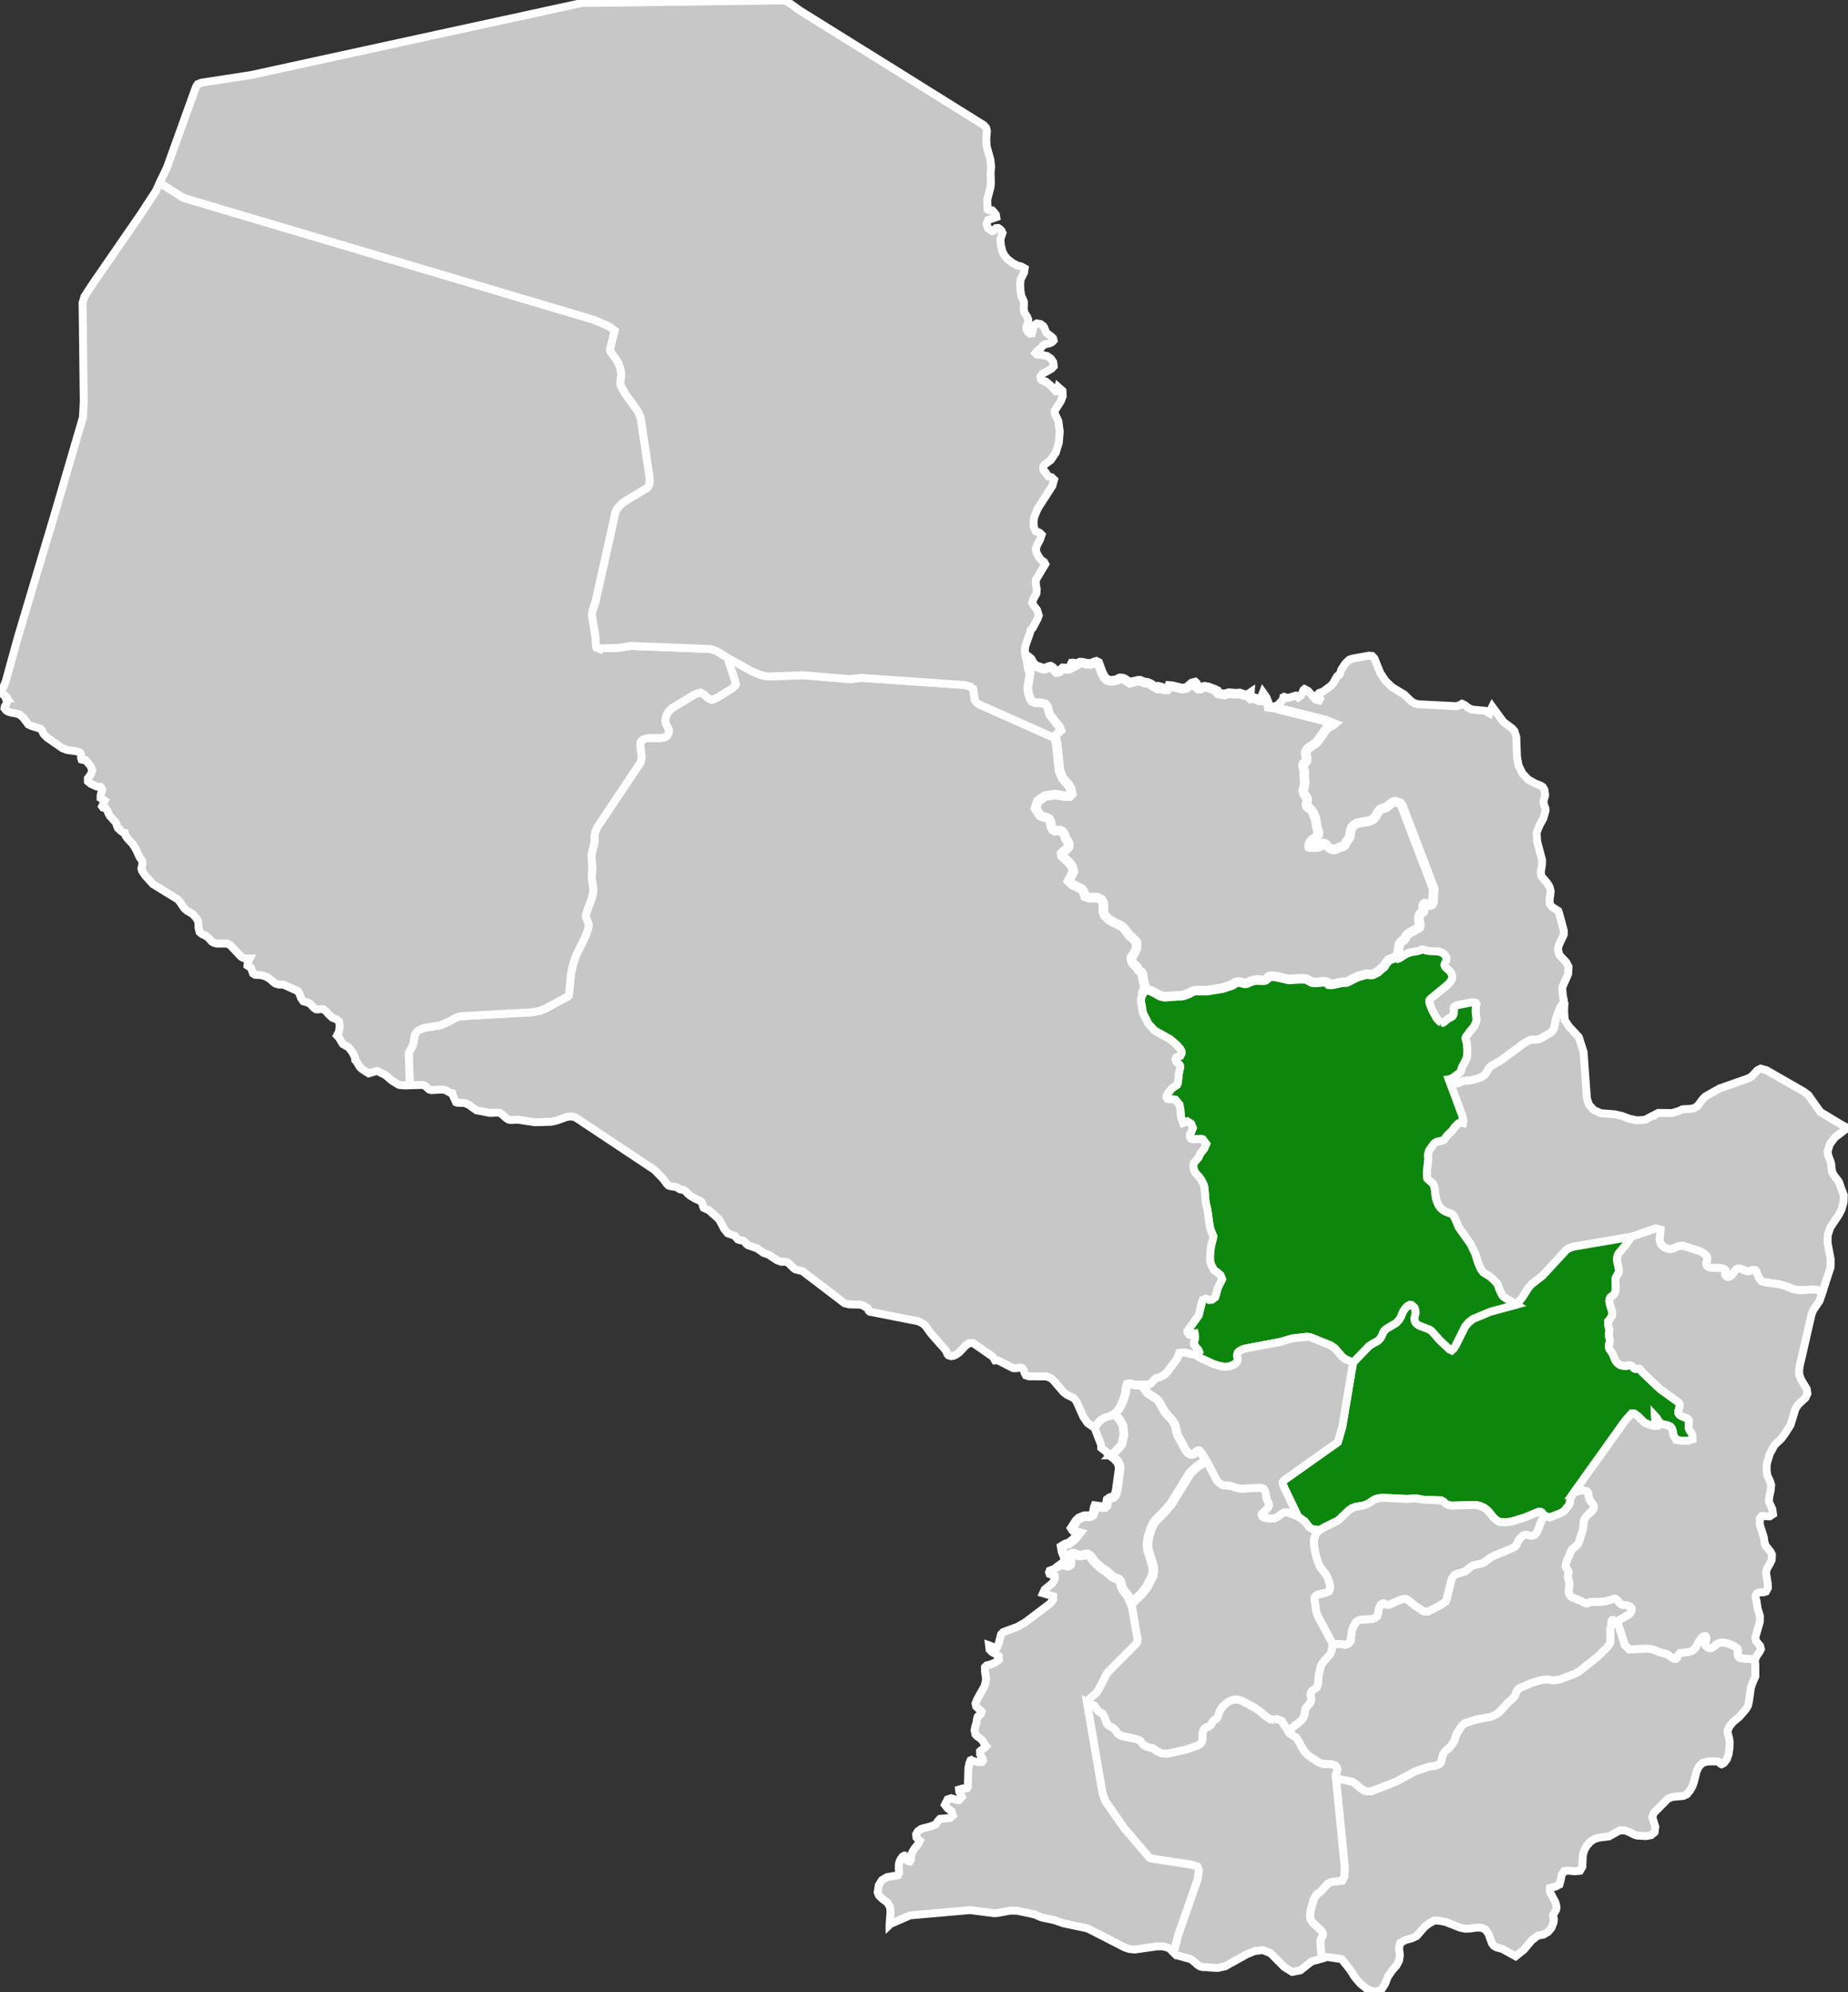
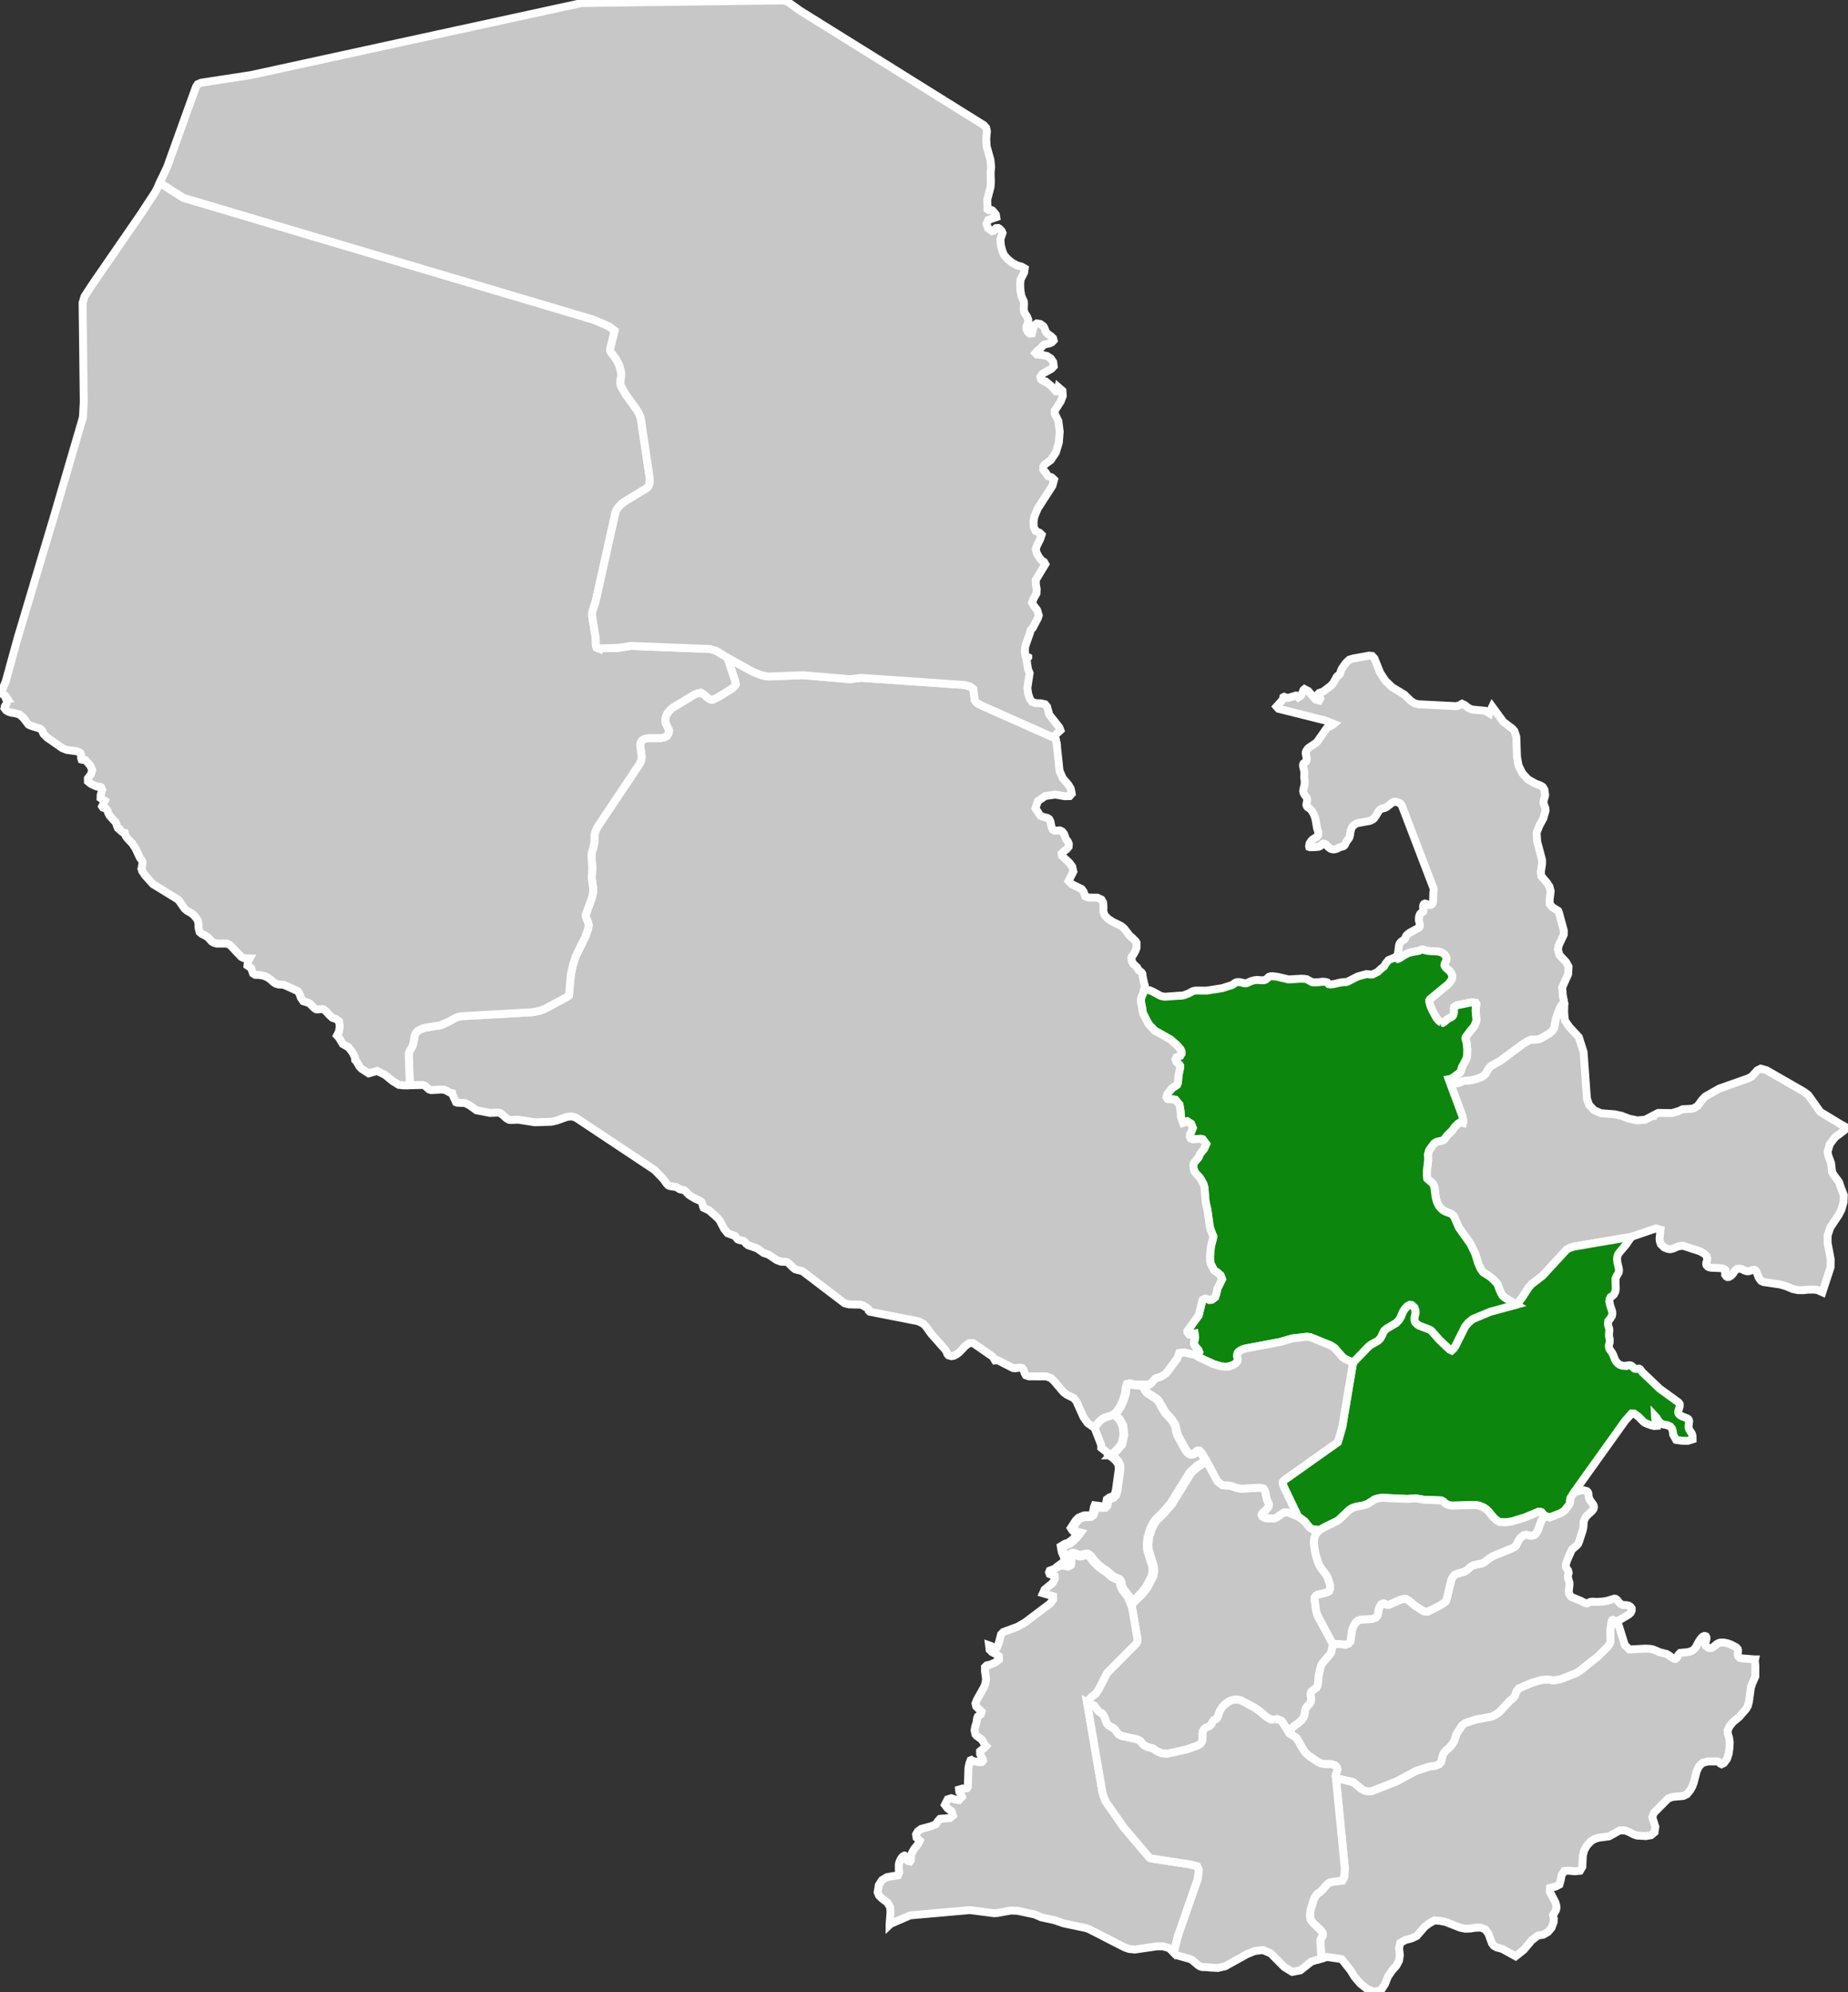
<svg xmlns="http://www.w3.org/2000/svg" width="386" height="416" viewBox="0 0 386 416" fill="none">
  <rect x="0" y="0" width="386" height="416" fill="#333333" stroke="none" />
  <g clip-path="url(#clip0_2700_82)">
    <path d="M286.975 415.909L288.452 415.584L289.272 414.331L289.9 412.736L290.798 411.433L291.691 410.424L292.225 409.391L292.403 408.235L292.225 406.825L292.477 405.7L293.534 405.11L294.857 404.751L295.894 404.283L297.57 402.345L298.439 401.678L299.601 401.012L300.781 401.099L301.915 401.315L301.933 401.322L305.005 402.527L306.017 402.736L306.876 402.708L307.127 402.698L308.237 402.527L309.309 402.509L310.237 402.872L310.925 403.836L311.616 405.777L312.011 406.301L312.566 406.622L313.801 406.968L316.573 408.497L318.283 407.135L319.924 405.173L321.212 404.175L322.357 403.983L323.331 403.421L324.075 402.534L324.518 401.354L324.556 400.641L324.448 400.216L324.41 399.866L325.02 398.819L325.111 398.278L325.027 397.73L324.828 397.119L323.722 395.01L323.757 394.228L324.972 393.917L325.726 393.523L325.991 392.59L326.183 391.533L326.71 390.715L327.625 390.614L328.888 390.747L330.016 390.639L330.501 389.818L330.613 387.437L330.892 386.39L331.436 385.405L332.215 384.55L333.025 384.009L333.946 383.729L336.093 383.45L338.334 382.204L339.441 382.221L340.418 382.612L341.27 383.076L341.978 383.293L343.797 383.391L344.862 383.209L345.598 382.591L345.755 381.47L345.12 379.442L345.441 378.566L348.419 375.563L349.34 375.217L351.588 375.018L352.346 374.669L352.999 373.873L353.452 373.109L353.787 372.208L354.388 369.844L354.887 368.821L355.648 368.091L356.744 367.809H358.786L359.128 368.001L359.341 368.266L359.593 368.392L360.067 368.161L360.71 367.323L361.08 366.185L361.247 364.921L361.293 363.748L361.146 362.795L360.905 362.065L360.856 361.346L361.293 360.421L361.984 359.579L363.272 358.511L364.682 356.898L365.087 356.2L365.3 355.369L365.736 352.241L365.879 351.954L365.942 351.675L366.644 350.062V347.754L366.536 346.749L366.588 346.501H366.473L363.855 346.291L363.349 346.169L363.073 345.851L362.982 345.516L362.972 345.195L363.024 344.835V344.584L362.982 344.368L362.87 344.214L362.689 344.036L362.455 343.865L361.572 343.411L360.902 343.16L360.032 342.982L359.317 342.995L358.95 343.107L358.566 343.317L357.948 343.851L357.683 344.025L357.425 344.13L357.079 344.141L356.72 344.025L356.297 343.676L356.186 343.411L356.214 343.065L356.413 342.329L356.44 342.063L356.406 341.833L356.329 341.686L356.186 341.623L355.983 341.616L355.693 341.735L355.477 341.906L355.219 342.213L354.88 342.706L354.192 343.977L353.997 344.224L353.686 344.528L353.372 344.724L353.089 344.846L352.468 344.996L350.953 345.139L350.649 345.464L350.471 345.701L350.335 346.064L350.248 346.183L350.136 346.281L349.958 346.407L349.679 346.372L349.312 346.197L348.607 345.663L348.122 345.377L346.645 344.996L345.483 344.497L345.033 344.368L344.659 344.301L343.752 344.252L340.348 344.427L339.392 343.509L337.838 338.547L337.245 338.429L337.063 338.328L336.885 338.254L336.728 338.307L336.631 338.467L336.554 338.872V339.211L336.508 339.518L336.407 339.867L336.337 340.286L336.379 342.73L336.254 343.17L335.974 343.624L335.601 344.064L333.702 345.928L329.838 348.99L329.007 349.458L325.897 350.645L324.94 350.82L324.312 350.869L323.666 350.718L322.853 350.704L321.9 350.809L319.959 351.385L317.261 352.548L316.772 353.141L316.384 354.164L316.07 354.562L315.208 355.292L313.068 357.575L312.339 358.071L311.536 358.448L308.352 359.035L306.052 359.782L305.364 360.302L304.352 361.852L304.129 362.355L303.706 363.612L303.259 364.293L302.725 364.911L302.062 365.469L301.678 365.909L301.392 366.388L300.969 367.983L300.62 368.364L299.887 368.678L298.481 368.894L295.688 369.813L291.747 371.953L286.427 374.041L285.645 374.062L284.926 373.884L284.245 373.44L282.814 372.239L282.514 372.068L279.058 371.303L280.905 390.045L280.811 391.826L280.385 392.692L278.053 392.992L277.721 393.121L277.292 393.386L276.102 394.734L275.711 395.097L275.264 395.349L274.81 395.879L274.395 396.686L273.777 398.802L273.641 399.905L273.724 400.757L274.007 401.2L274.328 401.581L275.938 403.124L276.161 403.417L276.335 403.819L276.322 404.094L276.164 404.409L276.032 404.629L275.843 405.034L275.798 405.334L276.042 408.961V408.975L277.191 408.637L280.221 409.08L280.242 409.087L282.088 411.419L282.957 412.819L284.141 414.202L285.527 415.312L286.951 415.895L286.975 415.909Z" fill="#C7C7C7" stroke="white" stroke-width="1.652" />
    <path d="M338.696 232.996L337.241 232.675L334.361 232.452L332.94 231.809L331.903 230.685L331.467 229.386L330.772 219.694L329.777 216.573L327.746 214.377L326.863 213.078L326.709 211.399L326.748 209.597L326.713 209.416L326.688 209.437L326.245 209.768L325.791 210.505L324.971 212.743L324.594 214.684L324.287 215.201L323.773 215.69L321.892 216.8L321.494 216.957L321.082 217.062L319.791 217.086L319.12 217.376L318.139 217.97L313.385 221.482L311.427 222.592L310.963 223.046L310.32 224.195L310.041 224.509L309.608 224.802L308.425 225.284L307.283 225.56L305.643 225.706L305.283 225.846L304.899 226.049L304.658 226.146L304.403 226.192L304.11 226.153L303.828 226.063L303.154 225.745L302.606 225.364L305.43 232.965L305.667 234.114L305.587 234.477L305.301 234.403L305.185 234.393L304.983 234.403L304.794 234.48L304.592 234.606L303.901 235.287L303.318 236.083L302.274 237.106L301.684 237.895L301.503 238.048L301.269 238.16L300.152 238.412L299.918 238.527L299.712 238.656L299.516 238.817L298.626 240.035L298.483 240.283L298.274 241.058L298.316 242.179L298.047 244.528V245.489L298.134 246.131L299.122 246.993L299.373 247.273L299.562 247.741L299.681 248.306L299.88 249.947L300.068 250.726L300.316 251.333L300.574 251.822L300.895 252.223L301.279 252.604L301.653 252.862L302.075 253.072L302.934 253.372L303.283 253.547L303.552 253.795L303.765 254.105L304.718 256.315L307.151 259.74L308.135 261.765L308.795 263.864L309.283 264.967L309.793 265.672L311.151 266.531L311.919 267.177L312.806 268.134L313.214 269.296L313.546 270.026L313.846 270.557L314.3 270.958L316.75 272.428L317.961 270.944L319.256 268.912L319.902 268.172L322.192 266.405L327.215 260.962L327.816 260.613L328.737 260.309L340.766 258.257L345.852 256.511L346.833 256.769L346.641 258.63L346.694 259.196L346.91 259.803L347.58 260.46L348.243 260.749L348.847 260.851L349.406 260.732L350.488 260.278L351.172 260.156L351.563 260.145L355.078 261.277L355.961 261.779L356.492 262.32L356.583 262.774L356.565 263.13L356.502 263.41L356.401 263.686L356.38 263.947L356.468 264.216L356.771 264.527L357.131 264.66L357.515 264.723L359.187 264.785L359.836 264.873L360.21 265.044L360.377 265.201V265.435L360.346 265.739L360.339 266.178L360.587 266.531L360.817 266.664L361.096 266.65L361.334 266.542L361.574 266.381L361.812 266.147L362.018 265.899L362.314 265.428L362.531 265.201L362.863 264.956L363.414 264.911L363.819 265.012L364.343 265.274L364.685 265.4L365.065 265.463L365.358 265.414L366.032 265.211L366.427 265.155L366.643 265.232L366.838 265.452L367.324 266.72L367.589 267.139L367.903 267.505L368.346 267.704L371.862 268.224L373.188 268.626L374.462 269.167L375.544 269.394L376.686 269.404L377.761 269.289L378.944 269.282L379.59 269.37L380.627 269.823L380.651 269.834L382.355 264.628L382.386 262.991L381.737 259.527L381.747 257.984L382.285 256.35L384.065 253.676L384.634 252.576L385.07 251.015L385.123 249.553L384.508 247.978L384.128 246.822L383.046 245.384L382.683 244.752L382.463 242.867L381.873 241.271L381.744 240.458L382.198 238.918L383.283 237.493L384.885 236.285L385.845 235.517L385.821 235.503L384.543 234.805L380.232 232.2L377.695 228.643L376.763 227.948L368.989 223.489L367.767 223.151L367.058 223.503L365.906 224.767L365.124 225.193L359.127 227.299L356.167 228.985L355.574 229.606L354.572 230.954L353.794 231.422L352.998 231.555L351.458 231.621L350.68 231.994L349.266 232.424L346.365 232.392L345.193 232.993V233.003H345.182L343.618 233.817L341.991 233.953L340.34 233.611L338.71 233.003L338.7 232.996H338.696Z" fill="#C7C7C7" stroke="white" stroke-width="1.652" />
    <path d="M331.521 334.815L331.178 334.752L330.815 334.609L330.198 334.274L328.302 333.502L328.086 333.338L327.82 332.937L327.66 332.389L327.82 330.985V330.507L327.52 329.473L327.506 328.978L327.66 328.412L327.52 327.909L327.293 327.595L327.056 327.18L327.063 326.645L327.36 325.734L328.267 323.706L328.407 323.51L329.363 322.697L329.653 322.334L329.852 321.855L330.571 319.603L330.732 318.898L330.794 317.749L331.067 317.058L331.416 316.534L332.578 315.466L332.85 315.065L332.934 314.722L332.875 314.345L332.669 314.003L332.072 313.211L331.887 312.732L331.807 312.306L331.796 311.926L331.692 311.619L331.458 311.371L330.826 311.196L330.4 311.165L328.756 311.633L328.002 312.823L327.908 313.452L327.922 313.689L327.82 314.063L327.6 314.405L327.168 314.911L326.916 315.278L326.483 315.644L325.967 315.948L323.712 316.828L322.542 316.458L322.274 317.013L322.141 317.229L321.792 317.938L321.191 319.572L320.905 320.082L320.486 320.518L319.931 320.672L319.505 320.637L319.097 320.497L318.661 320.469L318.2 320.595L317.519 321.192L317.184 321.642L316.702 322.648L316.472 322.931L315.868 323.276L311.756 324.973L311.142 325.347L310.011 326.226L309.501 326.467L307.853 326.813L307.309 327.057L306.443 327.822L305.86 328.185L304.356 328.611L303.78 328.88L303.371 329.407L303.144 329.889L302.181 333.834L302.038 334.26L301.993 334.347L301.916 334.463L300.778 335.238L298.195 336.536L297.339 336.442L295.521 335.252L294.261 334.211L294.048 334.068L293.667 333.876L293.123 333.883L292.456 334.061L290.197 335.067L289.768 335.091L289.443 335.004L289.15 334.822L288.846 334.812L288.47 335.004L288.103 335.643L287.939 336.229L287.862 336.84L287.681 337.409L287.304 337.8L286.553 338.076L284.312 338.177L283.656 338.38L283.174 338.774L282.682 339.619L282.382 340.489L282.068 342.751L281.687 343.174L281.041 343.432L279.882 343.285H278.406L278.057 344.919L277.833 345.377L276.252 347.206L275.91 347.807L275.439 349.727L275.275 351.574L275.159 352.031L274.939 352.422L273.993 353.11L273.822 353.375L273.735 353.693L273.767 354.182L273.875 354.639L273.829 355.135L273.617 355.676L273.009 356.312L272.726 356.72L272.548 357.314L272.496 357.893L272.294 358.536L271.896 359.14L271.012 359.911L270.464 360.274L269.826 360.819L269.361 361.975L270.695 362.816L270.967 363.151L271.365 363.78L271.732 364.509L272.576 365.892L273.337 366.597L275.282 367.913L275.962 368.228L276.629 368.367L278.078 368.392L278.86 368.629L279.254 369.055L279.345 369.502L279.244 369.942L279.038 370.494L278.978 370.748L278.964 370.864L279.055 371.303L282.511 372.068L282.811 372.239L284.246 373.44L284.926 373.884L285.646 374.062L286.427 374.041L291.747 371.953L295.685 369.813L298.481 368.894L299.884 368.678L300.617 368.364L300.966 367.983L301.392 366.388L301.675 365.909L302.062 365.469L302.722 364.911L303.26 364.293L303.703 363.612L304.129 362.355L304.349 361.852L305.365 360.302L306.049 359.782L308.353 359.035L311.533 358.448L312.339 358.071L313.069 357.575L315.205 355.292L316.071 354.562L316.385 354.164L316.769 353.141L317.257 352.548L319.956 351.385L321.897 350.809L322.853 350.704L323.663 350.718L324.309 350.869L324.937 350.82L325.893 350.645L329.007 349.458L329.838 348.99L333.699 345.928L335.601 344.064L335.971 343.624L336.254 343.17L336.376 342.73L336.334 340.286L336.408 339.867L336.509 339.518L336.558 339.211L336.551 338.872L336.627 338.467L336.725 338.307L336.886 338.254L337.064 338.328L337.242 338.429L337.835 338.547L340.23 337.123L340.61 336.753L340.82 336.275L340.809 335.849L340.52 335.472L340.226 335.294L339.877 335.203L338.998 335.136L338.631 335L338.341 334.766L338.097 334.497L337.94 334.285L337.748 334.068L337.472 333.859L337.2 333.813L335.744 334.257L334.934 334.41L333.622 334.497L332.515 334.452L332.131 334.515L331.521 334.815Z" fill="#C7C7C7" stroke="white" stroke-width="1.652" />
    <path d="M339.207 285.199L338.889 285.171L338.61 285.098L338.348 285L338.135 284.861L337.943 284.707L337.615 284.351L337.475 284.152L337.35 283.939L337.147 283.433L336.973 282.968L336.749 282.515L336.18 281.698L336.079 281.383L336.051 280.902L336.226 280.287L336.24 279.879L336.215 279.561L336.138 279.299L336.086 279.009L336.075 278.667L336.142 277.878L336.131 277.557L336.075 277.284L335.988 277.047L335.904 276.733L335.876 276.387L335.922 275.856L336.226 275.511L336.697 274.778L336.77 274.32L336.746 273.87L336.344 272.662L336.138 271.712L336.236 271.161L336.414 270.846L336.767 270.616L337.088 270.323L337.398 269.722L337.493 269.118L337.43 267.048L337.618 266.566L338.111 265.697L338.166 265.264L338.104 264.747L337.828 263.623L337.765 262.865L337.828 262.373L337.967 261.957L338.184 261.615L339.58 259.957L340.767 258.26L328.738 260.309L327.816 260.613L327.216 260.962L322.193 266.405L319.903 268.172L319.257 268.912L317.962 270.944L316.751 272.428L311.337 273.884L307.644 275.427L306.701 276.192L306.027 277.019L304.013 281.038L303.619 281.621L303.221 281.984L302.819 281.799L300.687 279.791L299.123 278.011L298.823 277.759L298.536 277.595L296.424 276.792L295.967 276.467L295.649 276.122L295.517 275.755L295.485 275.34L295.524 274.973L295.712 274.195L295.677 273.65L295.475 273.035L294.889 272.508L294.477 272.459L293.977 272.732L293.538 273.196L293.161 273.713L292.853 274.338L292.627 274.949L292.211 275.644L291.607 276.265L289.618 277.438L289.136 277.868L288.857 278.377L288.647 278.901L288.305 279.481L287.848 279.955L286.448 280.734L285.966 281.066L282.626 284.529L280.367 297.981L279.442 301.144L268.181 309.119L267.93 309.464L267.968 309.943L268.212 310.585L270.865 316.105L270.904 316.22L271.068 316.618L272.513 317.68L273.504 318.95L273.892 319.184L274.157 319.317L275.634 319.516L276.636 318.912L279.163 317.683L279.624 317.393L281.798 315.323L282.416 314.928L283.198 314.639L284.636 314.387L285.237 314.213L285.764 313.986L287.146 313.092L287.935 312.851L288.843 312.764L294.023 313.005L295.314 312.889L295.985 312.917L297.332 313.165L301.046 313.308L301.552 313.588L301.933 313.979L302.498 314.255L303.203 314.394L308.132 314.255L308.97 314.401L309.913 314.785L310.53 315.236L311.051 315.773L312.007 316.939L312.59 317.456L313.204 317.805L314.374 317.893L315.819 317.697L318.597 316.835L321.362 315.676L321.767 315.7L322.015 315.798L322.545 316.458L323.711 316.831L325.966 315.951L326.483 315.648L326.919 315.281L327.171 314.911L327.603 314.405L327.82 314.063L327.921 313.689L327.907 313.455L328.005 312.827L328.755 311.633L339.444 296.679L340.802 295.153L341.326 295.167L342.181 295.771L343.35 296.955L343.828 297.22L344.917 297.625L345.507 297.768L346.014 297.73L345.975 297.238L345.724 296.232L345.696 295.701L345.989 296.016L346.429 296.731L346.715 297.063L347.075 297.311L347.438 297.44L348.223 297.59L348.865 297.866L349.228 298.309L349.403 298.886L349.483 299.577L350.101 300.666L351.274 300.841L352.492 300.876L353.536 300.554L353.526 299.929L353.477 299.647L353.389 299.395L353.274 299.175L352.985 298.76L352.859 298.536L352.758 298.296L352.705 298.02V297.712L352.817 296.794L352.768 296.529L352.632 296.319L352.429 296.18L351.204 295.694L350.963 295.551L350.789 295.408L350.642 295.22L350.548 295.003L350.541 294.741L350.82 293.757L350.855 293.446L350.831 293.156L350.702 292.954L350.524 292.783L346.67 289.986L342.973 286.463L342.704 286.065L342.554 285.884L342.341 285.789L342.086 285.8L341.825 285.831H341.57L341.35 285.744L341.172 285.587L341.015 285.398L340.833 285.227L340.613 285.123L340.348 285.077L339.507 285.196H339.207V285.199Z" fill="#0C860C" stroke="white" stroke-width="1.652" />
-     <path d="M348.848 260.851L348.244 260.749L347.581 260.46L346.911 259.803L346.694 259.196L346.642 258.63L346.834 256.769L345.853 256.511L340.767 258.256L339.58 259.957L338.184 261.615L337.967 261.957L337.828 262.373L337.765 262.865L337.828 263.623L338.104 264.747L338.166 265.264L338.111 265.693L337.618 266.562L337.43 267.048L337.493 269.118L337.399 269.722L337.088 270.319L336.763 270.616L336.414 270.846L336.233 271.161L336.138 271.712L336.344 272.662L336.746 273.87L336.77 274.32L336.697 274.778L336.226 275.511L335.918 275.856L335.877 276.387L335.904 276.733L335.988 277.047L336.076 277.284L336.131 277.553L336.142 277.878L336.076 278.667L336.086 279.009L336.138 279.299L336.215 279.557L336.24 279.879L336.226 280.287L336.051 280.901L336.079 281.383L336.18 281.698L336.749 282.515L336.973 282.968L337.147 283.433L337.35 283.939L337.475 284.152L337.615 284.351L337.943 284.707L338.135 284.861L338.348 285L338.61 285.098L338.889 285.171L339.207 285.199H339.507L340.348 285.077L340.613 285.123L340.833 285.227L341.011 285.398L341.172 285.587L341.35 285.744L341.566 285.831H341.825L342.083 285.796L342.341 285.789L342.554 285.884L342.701 286.065L342.973 286.463L346.67 289.986L350.524 292.779L350.702 292.954L350.831 293.156L350.855 293.446L350.82 293.757L350.541 294.741V295.003L350.642 295.22L350.789 295.408L350.96 295.551L351.204 295.691L352.43 296.18L352.632 296.319L352.768 296.529L352.814 296.794L352.709 297.712V298.02L352.758 298.295L352.859 298.536L352.985 298.76L353.274 299.175L353.389 299.395L353.477 299.647L353.526 299.926L353.533 300.554L352.492 300.876L351.274 300.841L350.101 300.666L349.483 299.577L349.403 298.886L349.229 298.309L348.866 297.866L348.223 297.59L347.438 297.44L347.075 297.311L346.715 297.063L346.429 296.731L345.989 296.016L345.696 295.701L345.724 296.232L345.975 297.238L346.014 297.73L345.507 297.768L344.918 297.625L343.828 297.22L343.35 296.951L342.181 295.771L341.326 295.167L340.802 295.153L339.444 296.679L328.755 311.633L330.403 311.165L330.829 311.2L331.461 311.371L331.691 311.619L331.799 311.929L331.806 312.31L331.89 312.736L332.072 313.211L332.672 314.003L332.875 314.349L332.937 314.722L332.85 315.068L332.581 315.466L331.415 316.534L331.07 317.062L330.794 317.753L330.731 318.902L330.571 319.607L329.852 321.855L329.656 322.334L329.366 322.697L328.41 323.514L328.27 323.706L327.363 325.734L327.062 326.645V327.183L327.293 327.599L327.52 327.913L327.659 328.416L327.506 328.978L327.52 329.477L327.823 330.51V330.989L327.659 332.389L327.82 332.94L328.085 333.338L328.302 333.502L330.201 334.278L330.819 334.609L331.182 334.756L331.524 334.819L332.131 334.518L332.518 334.456L333.622 334.497L334.934 334.41L335.747 334.257L337.2 333.813L337.475 333.862L337.751 334.068L337.943 334.285L338.097 334.497L338.344 334.77L338.634 335L339.001 335.136L339.877 335.203L340.226 335.297L340.519 335.475L340.809 335.852L340.819 336.275L340.613 336.753L340.229 337.126L337.835 338.551L339.392 343.509L340.348 344.427L343.748 344.252L344.656 344.301L345.033 344.368L345.483 344.5L346.645 344.996L348.122 345.38L348.607 345.663L349.309 346.201L349.679 346.372L349.958 346.407L350.136 346.281L350.248 346.183L350.335 346.064L350.468 345.701L350.649 345.464L350.953 345.143L352.468 344.996L353.089 344.846L353.369 344.727L353.683 344.528L353.997 344.224L354.192 343.977L354.88 342.709L355.219 342.217L355.473 341.906L355.693 341.739L355.983 341.616L356.186 341.627L356.329 341.69L356.405 341.833L356.44 342.067L356.412 342.332L356.213 343.065L356.186 343.414L356.294 343.68L356.72 344.025L357.076 344.141L357.425 344.134L357.68 344.025L357.945 343.851L358.563 343.317L358.95 343.107L359.317 342.999L360.032 342.982L360.902 343.163L361.572 343.414L362.455 343.868L362.685 344.036L362.87 344.214L362.982 344.368L363.024 344.588V344.839L362.971 345.195L362.982 345.52L363.073 345.851L363.349 346.169L363.855 346.291L366.469 346.504H366.588L366.616 346.368L366.986 345.691L367.513 344.933L367.81 344.361L367.646 343.697L366.815 342.692L366.64 341.917L367.586 338.645L367.614 337.504L367.118 335.859L366.892 334.309L366.741 333.778L366.707 333.269L366.986 332.717L367.363 332.539L368.48 332.469L368.864 332.336L369.272 331.568L369.23 330.612L368.864 328.314L369.108 327.476L369.604 326.67L370.047 325.762L370.121 324.638L369.817 324.02L368.777 322.735L368.557 322.044L368.421 321.035L367.586 318.374L367.6 317.034L368.019 316.545L369.639 316.636L370.333 316.178L370.197 315.148L369.464 313.511L369.555 312.617L369.569 312.502L369.834 311.28L369.956 310.065L369.639 309.101L369.174 308.176L368.996 307.052L369.024 305.959L369.115 305.383L369.663 303.592L370.686 301.703L371.992 300.502L372.847 299.367L373.992 297.555L375.004 294.239L375.559 293.338L377.109 291.892L377.524 291.002L377.381 290.042L376.212 288.09L375.842 287.113L375.796 286.261L375.887 285.311L376.299 283.565L378.407 274.376L378.757 273.545L380.069 271.614L380.652 269.834L380.628 269.823L379.591 269.37L378.945 269.282L377.762 269.289L376.687 269.404L375.545 269.394L374.463 269.167L373.189 268.626L371.862 268.224L368.347 267.704L367.904 267.505L367.59 267.139L367.324 266.72L366.839 265.452L366.644 265.232L366.427 265.155L366.033 265.211L365.359 265.414L365.066 265.463L364.685 265.4L364.343 265.274L363.82 265.012L363.415 264.911L362.867 264.956L362.532 265.201L362.315 265.428L362.022 265.899L361.813 266.147L361.575 266.381L361.334 266.541L361.097 266.65L360.818 266.664L360.587 266.531L360.34 266.178L360.346 265.738L360.374 265.435V265.201L360.21 265.044L359.837 264.873L359.188 264.785L357.515 264.722L357.132 264.66L356.772 264.527L356.468 264.216L356.381 263.947L356.402 263.686L356.503 263.41L356.566 263.13L356.583 262.774L356.493 262.32L355.962 261.779L355.079 261.277L351.564 260.145L351.173 260.156L350.489 260.278L349.407 260.732L348.848 260.851Z" fill="#C7C7C7" stroke="white" stroke-width="1.652" />
    <path d="M304.187 147.458L296.287 147.06L295.488 146.864L294.689 146.369L293.334 145.042L290.775 143.506L289.376 142.151L288.301 140.517L287.082 137.487L286.611 136.97L285.958 136.904L282.656 137.501L281.853 137.745L281.378 138.164L280.963 138.618L280.261 139.662L280.118 139.966L279.867 140.751L279.706 140.964L279.375 141.139L279.253 141.261L278.471 142.654L277.978 143.202L276.443 144.354L276.076 144.529L275.566 144.679L275.27 144.979L275.758 145.876L275.542 146.278L274.816 146.103L273.259 144.291L272.484 143.89L272.25 144.089L271.884 144.983L271.671 145.311L271.196 145.625L271.102 145.527L271.046 145.307L270.7 145.237L269.203 145.698L268.857 145.73L268.222 145.503L268.058 145.587L268.002 145.908L267.702 146.372L266.641 147.542L267.042 147.999L276.743 150.426L278.607 151.162L278.429 151.319L277.35 151.892L277.099 152.081L275.137 154.888L274.802 155.181L273.325 156.179L273.084 156.438L272.896 156.714L272.767 157.003L272.732 157.349L272.945 158.428L272.896 158.808L272.742 159.084L272.289 159.402L272.177 159.664L272.187 160.02L272.421 161.025L272.453 161.315L272.407 162.251L272.519 163.187L272.495 163.752L272.418 164.213L272.289 164.611L272.201 165.166L272.296 165.627L272.509 165.994L272.938 166.552L273.032 166.926L273.018 167.271L272.872 168.026L272.973 168.368L273.189 168.591L273.448 168.752L273.688 168.94L273.985 169.286L274.376 169.925L274.746 170.913L275.099 172.924L275.385 173.818L275.34 174.338L275.127 174.67L274.107 175.337L273.804 175.689L273.552 176.08L273.437 176.684L273.475 176.855L273.65 176.911L273.929 176.894L274.547 176.901L275.402 176.82L275.647 176.733L275.849 176.604L276.209 176.255L276.415 176.143L276.704 176.202L277.005 176.401L277.409 176.834L277.71 177.075L277.992 177.26L278.272 177.337L278.572 177.376L278.844 177.337L279.089 177.278L279.972 176.869L280.499 176.747L280.715 176.632L280.886 176.447L281.246 175.703L281.731 175.082L281.864 174.841L281.951 174.551L282.098 173.584L282.174 173.291L282.338 172.851L282.38 172.753L282.44 172.673L282.719 172.376L283.113 172.083L283.34 171.967L283.574 171.877L286 171.437L286.251 171.363L286.705 171.136L286.901 170.99L287.068 170.808L287.372 170.393L287.913 169.471L288.063 169.262L288.231 169.08L288.44 168.94L288.685 168.839L289.215 168.713L289.449 168.616L289.662 168.49L290.824 167.582L291.037 167.47L291.282 167.415L291.522 167.422L291.798 167.491L292.475 167.76L292.692 168.033L292.856 168.315L299.436 185.528L299.474 185.835L299.387 186.39L299.335 188.178L299.286 188.464L299.181 188.705L299.014 188.88L298.794 188.981L298.521 188.988L298.277 188.918L297.834 188.705L297.607 188.681L297.422 188.785L297.303 188.998L297.254 189.278V189.588L297.345 190.119L297.296 190.335L297.118 190.472L296.895 190.576L296.703 190.733L296.567 190.936L296.472 191.194L296.402 191.467L296.371 191.809L296.378 192.224L296.56 192.933L296.574 193.335L296.479 193.61L296.294 193.757L294.521 194.721L294.12 195.007L293.938 195.164L293.767 195.339L293.641 195.562L293.446 196.033L293.282 196.222L292.859 196.48L292.671 196.637L292.507 196.812L292.364 197.021L292.266 197.266L292.2 197.538L292.05 198.764L291.938 199.252L291.889 199.385L291.798 199.56L291.721 199.685L291.505 199.87L291.987 200.223L292.179 200.16L292.556 199.972L293.069 199.595L294.141 199.015L295.01 198.781L295.966 198.641L296.476 198.509L296.895 198.285L297.129 198.257L297.851 198.477L298.455 198.579L300.392 198.69L301.052 198.868L301.447 199.095L301.81 199.434L302.033 199.783L302.127 200.104L302.12 200.391L302.002 200.715L301.768 201.215L301.698 201.487L301.768 201.731L301.974 202.046L302.745 202.726L302.927 202.929L303.119 203.24L303.262 203.596L303.335 203.871L303.346 204.057L303.293 204.322L303.181 204.587L302.878 205.041L302.497 205.495L298.696 208.634L298.539 208.885L298.546 209.227L298.654 209.664L298.884 210.32L299.258 211.158L300.078 212.628L300.651 213.263L301.115 213.602H301.352L301.607 213.459L302.309 212.872L302.63 212.656L303.147 212.401L303.394 212.23L303.558 211.989L303.663 211.675L303.723 211.231L303.702 210.509L303.75 210.243L303.939 210.086L304.344 209.919L307.15 209.353L307.786 209.335L308.243 209.405L308.362 209.59L308.369 209.831L308.264 210.4L308.222 211.05L308.39 212.893L308.355 213.186L308.292 213.466L307.985 214.192L307.705 214.597L307.217 215.138L306.194 216.51L306.107 216.723L306.124 216.968L306.348 217.746L306.484 218.961L306.463 220.253L306.435 220.56L306.368 220.836L306.169 221.335L305.367 222.84L305.126 223.682L305.035 223.856L304.937 223.961L303.387 225.109L302.965 225.298L302.605 225.361L303.154 225.741L303.827 226.063L304.106 226.153L304.403 226.192L304.658 226.143L304.899 226.049L305.279 225.843L305.642 225.703L307.283 225.56L308.425 225.284L309.604 224.802L310.041 224.505L310.32 224.191L310.962 223.043L311.427 222.589L313.385 221.478L318.139 217.97L319.12 217.373L319.79 217.083L321.078 217.062L321.494 216.954L321.892 216.8L323.773 215.69L324.286 215.201L324.594 214.684L324.971 212.743L325.791 210.502L326.245 209.768L326.688 209.437L326.712 209.416L326.433 207.918L326.311 206.179L327.547 203.4L327.627 201.857L327.124 200.911L325.711 199.399L325.41 198.282L325.553 197.454L326.625 195.181L326.646 194.344L325.641 190.632L325.466 190.192L324.192 189.4L323.7 188.754L323.668 187.926L323.895 186.107L323.644 185.13L323.145 184.362L321.941 182.944L321.839 182.099L322.098 180.416V179.558L321.075 175.714L320.963 173.849L321.567 172.337L322.363 170.899L322.831 169.244L322.792 168.804L322.496 168.001L322.398 167.568L322.436 167.146L322.688 166.325L322.736 165.941L322.586 164.911L322.244 164.321L321.64 163.962L320.705 163.623L319.179 162.768L317.986 161.479L317.19 159.866L316.865 158.065L316.715 153.858L316.321 152.65L315.867 152.129L313.999 150.719L311.695 147.566L311.189 148.593L311.084 148.945L310.229 148.425L307.37 148.149L306.651 147.783L305.995 147.252L305.381 146.959L304.798 147.287L304.187 147.458Z" fill="#C7C7C7" stroke="white" stroke-width="1.652" />
    <path d="M259.417 310.864L259.037 310.829L258.22 310.658L257.159 310.295L256.614 310.194L255.382 310.131L254.677 309.632L254.262 309.237L252.007 305.006L250.129 306.179L248.795 307.383L248.491 307.771L244.624 314.028L243.133 315.77L241.496 317.369L240.952 318.147L240.449 319.17L239.88 320.93L239.702 322.435L239.768 323.569L240.84 327.061L240.927 327.965L240.749 329.075L239.524 331.432L238.47 332.79L236.316 334.857L237.593 342.308L237.534 342.838L237.335 343.201L231.237 349.332L229.46 352.796L228.926 353.592L227.945 354.356L227.041 355.397L228.605 356.203L229.369 357.282L229.683 357.502L230.211 357.802L230.486 358.155L230.727 358.644L231.052 359.551L231.216 359.915L231.516 360.271L232.679 360.952L232.993 361.29L233.279 361.737L233.628 362.149L234.242 362.481L237.579 363.221L238.194 363.546L238.508 363.975L238.972 364.443L239.625 364.785L240.847 365.113L241.59 365.64L242.585 366.094L243.807 366.21L247.853 365.312L250.219 364.478L250.816 364.076L251.123 363.574L251.19 362.98V362.198L251.263 361.517L251.525 361.042L251.916 360.739L252.593 360.473L252.918 360.204L253.096 359.991L253.169 359.754L253.319 359.499L253.567 359.174L254.059 358.937L254.286 358.654L254.461 358.281L254.586 357.809L254.848 357.184L255.277 356.524L255.808 355.959L256.527 355.39L256.806 355.24L257.152 355.09L257.634 354.957L258.101 354.901L258.531 354.915L258.936 354.992L259.267 355.107L261.997 356.549L262.971 357.219L264.493 358.49L265.345 359.024L266.21 359.133L266.744 358.975L267.32 359.164L267.725 359.363L269.373 361.975L269.834 360.822L270.473 360.274L271.024 359.915L271.907 359.14L272.302 358.536L272.504 357.893L272.556 357.314L272.735 356.72L273.017 356.312L273.625 355.68L273.838 355.138L273.886 354.639L273.775 354.182L273.743 353.693L273.831 353.375L274.002 353.11L274.948 352.422L275.168 352.031L275.286 351.574L275.45 349.73L275.918 347.807L276.26 347.21L277.841 345.377L278.065 344.919L278.414 343.282L275.349 337.598L275.077 336.931L274.885 336.194L274.637 334.246L274.599 334.134L274.581 333.862L274.633 333.541L274.895 333.195L275.199 333.021L277.161 332.532L277.615 332.287L277.838 331.764V331.003L277.395 329.582L277.004 328.82L275.911 327.399L275.576 326.816L275.255 326.038L274.787 324.442L274.522 322.889L274.462 322.002L274.55 321.157L274.874 320.239L275.642 319.513L274.166 319.317L273.9 319.184L273.513 318.947L272.518 317.68L271.076 316.615L269.16 315.857L268.821 315.801L268.34 315.78L267.83 316.032L267.397 316.325L267.069 316.597L266.779 316.789L266.451 316.96L266.113 317.055L265.795 317.086L264.385 316.985L264.008 316.863L263.68 316.66L263.55 316.325L263.585 316.129L263.749 315.934L264.322 315.424L264.877 314.799L265.013 314.544L265.065 314.307L265.055 314.08L264.992 313.884L264.713 313.273L264.587 312.893L264.343 311.605L264.179 311.168L263.906 310.812L263.313 310.672L262.842 310.658L259.421 310.864H259.417Z" fill="#C7C7C7" stroke="white" stroke-width="1.652" />
    <path d="M225.587 324.84L225.273 324.788L224.355 324.442L224.118 324.421L223.901 324.463L223.716 324.617L223.605 324.844L223.57 325.266L223.622 326.125L223.608 326.481L223.556 326.698L223.301 326.858L223.071 326.946L221.964 326.705L221.811 326.621L221.189 327.082L220.222 327.599L219.255 327.969L219.119 328.325L219.255 328.684L220.306 329.079L220.348 329.61L220.086 330.2L219.8 330.598L218.198 331.921L217.852 332.685L219.971 333.321V334.002L219.374 334.815L214.075 338.816L212.539 339.693L209.562 340.789L209.094 341.278L208.654 342.995L208.242 344.053L207.837 344.615L207.673 344.242L207.418 343.952L207.052 343.736L206.587 343.568L206.699 344.479L207.24 345L207.97 345.37L208.64 345.851L208.668 346.536L207.872 347.15L206.835 347.59L206.106 347.754L205.736 348.117V348.945L205.963 350.589L205.84 351.427L205.61 352.157L204.071 354.894L203.757 355.711L203.917 356.36L205.027 357.408L204.877 357.938L204.231 358.427L204.088 358.832L203.959 359.726L203.708 360.522L203.565 361.297L203.75 362.167L203.994 362.463L205.031 363.221L205.31 363.612L205.711 364.342L205.966 364.621L205.666 364.946L204.884 365.518L204.709 365.679L204.72 366.283L204.947 366.74L205.212 367.152L205.338 367.62L205.1 367.934L204.556 367.969L203.111 367.686L202.873 367.515L202.723 367.578L202.493 368.161L202.28 369.135L202.154 373.143L201.98 373.405L201.638 373.468L201.079 373.458L200.322 373.681L200.384 374.201L200.758 374.791L200.926 375.21L200.294 375.888L199.515 375.762L198.698 375.493L197.931 375.737L197.362 376.862L197.913 377.581L198.754 378.216L199.044 379.107L198.44 379.623L197.417 379.711L196.342 379.798L195.885 380.29L195.466 380.94L194.471 381.345L192.44 381.889L191.721 382.396L191.344 383.045L191.441 383.729L192.125 384.354L191.762 385.08L190.946 386.089L190.53 386.812L190.37 387.217L190.282 387.573L190.244 388.429L190.062 388.69L189.685 388.607L189.675 388.596L189.35 388.38L189.308 388.254V388.052L189.193 387.681L188.938 387.458H188.928L188.509 387.702L188.223 388.073L188.006 388.453L187.853 388.858L187.741 389.308L187.731 390.234L187.811 391.03L187.584 391.567L185.263 391.972L184.219 392.597L183.556 393.648L183.318 395.136L183.594 395.802L184.222 396.431L185.357 397.279L185.926 398.264L186.003 399.318L185.811 401.874V401.912L185.992 401.738L190.097 399.954L202.605 398.85L207.624 399.5L208.305 399.461L211.08 398.952L212.522 398.994H212.525L213.366 399.172L216.086 399.751L216.103 399.758L217.506 400.362L218.142 400.502L220.18 400.942H220.194L222.163 401.616L222.177 401.622L226.869 402.611L227.382 402.796H227.403L234.841 406.608L235.56 406.867L235.864 406.968L237.041 407.086L241.673 406.416H242.88L243.065 406.465L244.036 406.73L244.448 407.006L245.191 407.75L245.216 407.687L246.057 404.248L250.155 392.489L250.434 390.523L250.082 389.713L248.769 389.34L240.413 388.055L240.07 387.873L234.789 381.662L230.984 376.219L230.572 375.21L230.286 374.31L227.043 355.397L227.947 354.356L228.928 353.592L229.462 352.796L231.239 349.332L237.337 343.201L237.536 342.838L237.596 342.308L236.318 334.854L235.714 333.412L234.555 331.886L234.3 331.383L234.164 330.943L234.091 330.402L233.941 330.088L233.742 329.854L232.81 329.445L232.328 329.173L231.117 328.133L230.045 327.438L229.036 326.544L228.415 325.874L227.797 325.039L227.431 324.729L227.127 324.578L226.841 324.585L225.87 324.812L225.584 324.84H225.587Z" fill="#C7C7C7" stroke="white" stroke-width="1.652" />
    <path d="M266.203 359.133L265.337 359.024L264.485 358.49L262.963 357.219L261.989 356.549L259.26 355.107L258.928 354.992L258.523 354.915L258.094 354.901L257.626 354.96L257.144 355.09L256.799 355.24L256.519 355.39L255.8 355.959L255.27 356.525L254.84 357.184L254.578 357.809L254.453 358.281L254.278 358.654L254.051 358.937L253.559 359.174L253.311 359.499L253.161 359.754L253.088 359.991L252.91 360.204L252.585 360.473L251.908 360.739L251.517 361.042L251.255 361.517L251.189 362.198V362.98L251.116 363.574L250.808 364.076L250.212 364.478L247.845 365.312L243.799 366.21L242.577 366.094L241.583 365.641L240.839 365.113L239.617 364.785L238.964 364.443L238.5 363.975L238.186 363.546L237.572 363.221L234.235 362.484L233.62 362.149L233.271 361.741L232.985 361.29L232.671 360.952L231.508 360.271L231.208 359.915L231.044 359.552L230.719 358.644L230.479 358.155L230.203 357.802L229.676 357.506L229.362 357.282L228.597 356.203L227.033 355.397L230.276 374.31L230.562 375.21L230.974 376.223L234.779 381.662L240.061 387.874L240.403 388.059L248.759 389.34L250.072 389.713L250.425 390.523L250.145 392.489L246.047 404.248L245.206 407.687L245.181 407.75L245.51 408.078L245.991 408.343L246.424 408.466L248.508 409.038L248.526 409.045L248.99 409.276L250.212 410.323L250.637 410.595L251.13 410.749H251.144L252.219 410.777L252.61 410.84L254.404 410.927L255.908 410.585L260.446 408.064L262.115 407.383L263.79 407.205H263.797L265.403 407.865L268.241 410.728L269.892 411.754L269.906 411.761L271.603 411.433L273.948 409.586L276.018 408.975V408.961L275.778 405.334L275.819 405.037L276.008 404.629L276.144 404.409L276.298 404.094L276.312 403.819L276.141 403.417L275.917 403.124L274.304 401.584L273.987 401.2L273.701 400.757L273.62 399.908L273.753 398.802L274.374 396.686L274.786 395.879L275.24 395.349L275.69 395.097L276.081 394.734L277.268 393.39L277.697 393.121L278.033 392.992L280.364 392.692L280.787 391.829L280.884 390.045L279.034 371.304L278.944 370.867L278.958 370.748L279.017 370.494L279.223 369.942L279.324 369.505L279.233 369.055L278.839 368.629L278.057 368.392L276.608 368.371L275.942 368.228L275.261 367.917L273.317 366.597L272.559 365.892L271.714 364.509L271.344 363.783L270.946 363.155L270.674 362.816L269.344 361.975L267.697 359.363L267.292 359.164L266.716 358.976L266.182 359.133H266.203Z" fill="#C7C7C7" stroke="white" stroke-width="1.652" />
    <path d="M294.019 313.005L288.842 312.76L287.935 312.848L287.146 313.092L285.76 313.982L285.236 314.209L284.636 314.384L283.198 314.635L282.416 314.925L281.798 315.323L279.62 317.393L279.163 317.683L276.632 318.909L275.633 319.513L274.865 320.239L274.544 321.153L274.457 321.998L274.513 322.889L274.778 324.442L275.249 326.038L275.567 326.813L275.906 327.4L276.995 328.817L277.386 329.582L277.826 331.003V331.764L277.609 332.284L277.155 332.532L275.19 333.021L274.886 333.192L274.625 333.541L274.572 333.859L274.593 334.134L274.632 334.246L274.876 336.191L275.068 336.931L275.34 337.598L278.405 343.282H279.882L281.041 343.432L281.686 343.174L282.07 342.751L282.381 340.489L282.681 339.619L283.173 338.774L283.659 338.38L284.315 338.177L286.552 338.076L287.306 337.8L287.683 337.409L287.861 336.84L287.938 336.229L288.102 335.643L288.469 335.004L288.846 334.812L289.149 334.822L289.446 335.004L289.767 335.091L290.197 335.067L292.455 334.061L293.122 333.883L293.67 333.876L294.05 334.068L294.263 334.211L295.523 335.252L297.342 336.442L298.197 336.536L300.777 335.238L301.918 334.463L301.995 334.347L302.037 334.26L302.184 333.834L303.144 329.889L303.371 329.407L303.783 328.88L304.355 328.611L305.863 328.185L306.446 327.822L307.308 327.057L307.856 326.813L309.5 326.467L310.013 326.226L311.141 325.347L311.755 324.973L315.867 323.276L316.471 322.931L316.702 322.648L317.187 321.642L317.519 321.192L318.199 320.595L318.663 320.469L319.096 320.497L319.508 320.637L319.934 320.672L320.489 320.518L320.908 320.082L321.194 319.572L321.791 317.938L322.144 317.229L322.273 317.013L322.545 316.458L322.015 315.794L321.767 315.696L321.362 315.676L318.597 316.831L315.819 317.697L314.373 317.889L313.204 317.802L312.59 317.456L312.007 316.939L311.05 315.77L310.53 315.236L309.912 314.785L308.97 314.398L308.132 314.255L303.203 314.394L302.498 314.255L301.932 313.979L301.552 313.588L301.046 313.308L297.332 313.162L295.984 312.917L295.314 312.886L294.019 313.005Z" fill="#C7C7C7" stroke="white" stroke-width="1.652" />
    <path d="M237.229 289.124L235.941 288.848L235.389 288.956L235.162 289.644L234.998 290.929L234.572 292.325L233.972 293.645L233.277 294.696L232.649 295.31L233.762 296.424L234.447 297.685L234.677 299.584L234.22 301.605L233.075 302.873L232 303.892L232.862 304.573L233.476 305.264L233.808 305.935L233.86 306.766L233.256 311.179L233.015 312.079L232.471 312.656L231.853 312.816L231.35 313.176L231.134 314.359L230.827 314.674L230.108 314.698L228.76 314.52L228.669 314.757L228.432 315.892L228.258 316.287L227.828 316.576L227.378 316.625L226.896 316.587L226.38 316.636L225.399 317.044L224.83 317.596L223.873 319.073L224.149 319.495L224.515 319.785L224.948 319.98L225.441 320.117L224.948 320.762L224.177 321.569L223.29 322.25L222.449 322.55L221.758 322.976L221.922 323.957L222.617 325.685L222.114 326.391L221.8 326.621L221.953 326.705L223.06 326.946L223.29 326.858L223.545 326.698L223.597 326.481L223.611 326.125L223.559 325.263L223.594 324.844L223.706 324.617L223.891 324.463L224.107 324.418L224.344 324.442L225.262 324.788L225.577 324.84L225.863 324.809L226.833 324.582H227.12L227.423 324.729L227.79 325.036L228.408 325.874L229.029 326.544L230.038 327.438L231.109 328.133L232.321 329.17L232.802 329.446L233.734 329.851L233.933 330.088L234.084 330.402L234.157 330.943L234.293 331.383L234.548 331.886L235.707 333.412L236.311 334.854L238.464 332.787L239.519 331.432L240.744 329.075L240.922 327.965L240.835 327.061L239.763 323.57L239.697 322.435L239.875 320.927L240.444 319.17L240.946 318.147L241.491 317.369L243.128 315.77L244.619 314.028L248.486 307.768L248.79 307.384L250.123 306.179L252.001 305.006L251.066 303.466L250.549 302.89L250.26 302.859L250.057 302.915L249.816 303.079L249.499 303.379L249.324 303.508L249.045 303.581L248.727 303.588L248.402 303.456L248.109 303.218L247.652 302.593L246.06 299.671L245.774 298.694L245.648 297.932L245.397 297.28L244.821 296.4L243.432 294.874L242.028 292.451L241.585 292.011L239.742 290.821L239.592 290.674L238.548 289.124H237.229Z" fill="#C7C7C7" stroke="white" stroke-width="2" />
    <path d="M301.115 213.602L300.651 213.263L300.078 212.628L299.258 211.158L298.884 210.32L298.654 209.664L298.546 209.227L298.539 208.885L298.696 208.634L302.497 205.495L302.878 205.041L303.181 204.587L303.293 204.322L303.345 204.057L303.335 203.871L303.262 203.596L303.118 203.24L302.927 202.929L302.745 202.726L301.974 202.045L301.768 201.731L301.698 201.487L301.768 201.215L302.005 200.715L302.12 200.391L302.127 200.104L302.033 199.783L301.809 199.434L301.446 199.095L301.052 198.868L300.392 198.69L298.455 198.579L297.851 198.477L297.128 198.257L296.895 198.285L296.476 198.509L295.966 198.641L295.01 198.781L294.14 199.015L293.069 199.595L292.556 199.972L292.179 200.16L291.987 200.223L291.505 199.87L290.007 200.492L289.435 201.197L289.065 201.829L288.444 202.307L287.826 202.901L286.737 203.456L286.391 203.501L286.112 203.477L285.819 203.428L285.414 203.407L283.577 203.91L281.535 204.95L281.214 205.069H280.778L280.111 205.142L278.645 205.474L277.961 205.554L277.535 205.505L277.231 205.146L276.851 205.041L276.289 204.992L275.092 205.128H274.484L274.041 205.079L272.934 204.475L272.47 204.402L271.814 204.371L269.147 204.521L266.839 203.973L265.726 203.837L265.328 203.878L265.024 203.987L264.623 204.364L264.333 204.58L264.036 204.674L263.645 204.702L262.483 204.626L262.001 204.699L261.37 204.856L260.476 205.265L260.134 205.334L259.837 205.32L259.481 205.195L259.118 205.114L258.654 205.059L258.315 205.097L258.046 205.202L257.833 205.334L257.652 205.498L257.32 205.694L255.299 206.343L252.018 206.86L249.878 206.843L249.4 206.898L249.051 207.017L248.269 207.447L247.347 207.799L246.852 207.904L246.503 207.932L246.391 207.907L243.343 208.131L243.033 208.096L242.53 207.977L242.314 207.9L241.137 207.244L240.9 207.136L240.677 207.01L240.125 206.78L238.949 206.616L238.851 207.188L238.446 208.127L238.32 208.669L238.331 209.28L238.547 210.344L238.603 210.889L238.746 211.587L239.881 213.797L241.155 215.187L244.46 217.051L245.864 218.277L246.548 219.087L246.757 219.495L246.771 220.019L246.51 220.483L245.693 220.801L245.518 221.185L245.672 221.67L246.014 222.03L246.356 222.309L246.51 222.589L246.485 222.976L246.171 224.474L246.042 226.031L245.857 226.53L244.81 227.239L244.632 227.4L244.478 227.651L244.136 228.028L243.787 228.514L243.633 229.114L243.874 229.481L244.429 229.568L245.057 229.561L245.515 229.645L246.356 230.664L246.569 231.904L246.649 233.227L247.106 234.477L248.011 234.159L248.775 234.648L249.138 235.521L248.834 236.338L248.548 236.781L248.496 237.305L248.695 237.734L249.149 237.912L250.789 237.804L251.215 237.912L251.934 238.876L251.508 239.864L250.705 240.852L250.332 241.697L249.501 242.657L249.323 242.926L249.281 243.132L249.26 243.432L249.323 244.078L249.459 244.504L249.658 244.881L250.538 245.845L250.894 246.372L251.386 247.308L251.564 247.967L251.829 251.085L252.185 252.576L252.685 256.165L252.898 256.884L253.418 258.155L253.344 258.648L252.929 260.261L252.727 262.331L252.761 263.347L252.936 264.017L253.264 264.649L253.603 265.288L254.221 265.669L254.936 266.301L255.25 267.107L254.266 269.132L254.056 270.089L253.802 270.874L253.093 271.401L252.559 271.429L252.165 271.262L251.763 271.161L251.219 271.401L251.068 271.758L250.367 274.655L248 277.93L248.014 278.22L248.395 278.688L248.806 278.73L249.201 278.461L249.501 278.433L249.616 279.219L249.519 279.788L249.365 280.252L249.375 280.72L249.777 281.296L250.304 281.89L250.478 282.316L250.262 282.623L249.62 282.864L250.465 283.454L253.463 284.84L255.03 285.304L255.889 285.395L256.72 285.329L257.641 285L258.144 284.641L258.399 284.337L258.479 284.086L258.507 283.869V283.67L258.427 283.342L258.406 283.164L258.42 282.895L258.479 282.598L258.56 282.427L258.71 282.253L259.128 281.977L259.485 281.792L260.106 281.589L267.353 280.224L269.862 279.494L272.959 279.131L273.671 279.219L277.961 280.957L278.75 281.488L280.443 283.419L280.673 283.569L280.89 283.757L282.604 284.526L285.944 281.066L286.429 280.73L287.829 279.952L288.286 279.481L288.629 278.901L288.838 278.374L289.117 277.868L289.599 277.438L291.589 276.265L292.193 275.64L292.608 274.945L292.835 274.338L293.142 273.709L293.519 273.193L293.959 272.728L294.455 272.459L294.87 272.508L295.456 273.032L295.659 273.646L295.69 274.191L295.502 274.97L295.463 275.336L295.498 275.752L295.627 276.118L295.949 276.467L296.406 276.789L298.514 277.592L298.804 277.756L299.104 278.007L300.668 279.788L302.801 281.799L303.202 281.98L303.597 281.621L303.995 281.034L306.005 277.016L306.683 276.192L307.625 275.424L311.318 273.884L316.732 272.424L314.282 270.958L313.828 270.557L313.528 270.026L313.193 269.296L312.788 268.13L311.901 267.177L311.133 266.528L309.775 265.669L309.266 264.963L308.777 263.864L308.117 261.762L307.133 259.74L304.7 256.315L303.747 254.105L303.534 253.795L303.265 253.543L302.916 253.369L302.057 253.072L301.635 252.862L301.261 252.6L300.874 252.22L300.556 251.818L300.298 251.333L300.05 250.722L299.862 249.947L299.663 248.303L299.544 247.74L299.356 247.269L299.104 246.99L298.113 246.131L298.029 245.489V244.528L298.298 242.175L298.256 241.055L298.465 240.283L298.608 240.032L299.499 238.817L299.694 238.656L299.9 238.527L300.13 238.408L301.251 238.157L301.485 238.048L301.666 237.891L302.256 237.106L303.3 236.083L303.883 235.283L304.574 234.602L304.777 234.477L304.965 234.4L305.168 234.393L305.283 234.4L305.569 234.473L305.649 234.11L305.412 232.962L302.588 225.361L302.947 225.298L303.37 225.109L304.92 223.961L305.017 223.856L305.108 223.681L305.349 222.84L306.152 221.335L306.351 220.836L306.417 220.56L306.445 220.253L306.466 218.961L306.33 217.746L306.107 216.968L306.089 216.723L306.176 216.51L307.199 215.138L307.688 214.597L307.967 214.192L308.274 213.466L308.337 213.186L308.372 212.893L308.204 211.05L308.246 210.4L308.351 209.831L308.344 209.59L308.229 209.405L307.768 209.332L307.133 209.353L304.326 209.919L303.921 210.086L303.733 210.243L303.684 210.509L303.705 211.231L303.646 211.675L303.541 211.989L303.377 212.23L303.129 212.401L302.612 212.656L302.291 212.872L301.59 213.459L301.335 213.598H301.097L301.115 213.602Z" fill="#0C860C" stroke="white" stroke-width="1.652" />
    <path d="M160.643 141.254L159.899 141.191L158.814 140.908L157.082 140.196L151.937 137.329L153.553 142.235L153.682 142.912L153.529 143.195L152.837 143.809L149.989 145.576L148.893 146.1L148.645 146.121L148.341 146.03L147.964 145.803L147.608 145.545L147.179 145.129L146.826 144.867L146.348 144.626L145.727 144.777L145.074 145.017L140.358 147.87L139.751 148.46L139.363 149.005L139.119 149.56L139.028 149.843L138.955 150.352L138.969 150.726L139.07 151.12L139.67 152.304L139.737 152.618L139.684 152.995L139.356 153.645L138.85 153.955L138.159 154.105L135.52 154.116L134.773 154.235L134.096 154.587L133.81 154.999L133.726 155.565L134.005 157.866L134.015 158.075L133.918 158.833L133.638 159.461L124.762 172.732L124.329 173.71L124.168 174.516V175.797L124.063 176.454L123.634 178.032L123.547 178.601L123.714 181.118L123.606 183.398L123.938 185.765L123.837 186.596L123.596 187.619L122.346 191.023L122.36 191.351L122.458 191.697L122.835 192.598L122.971 193.153L122.828 194.001L122.325 195.457L120.255 199.682L119.679 201.473L119.253 203.432L118.834 207.887L118.806 207.914L118.45 208.162L113.885 210.627L112.799 211.053L111.193 211.367L96.337 212.198L95.708 212.328L95.087 212.589L93.652 213.382L92.012 214.087L88.716 214.621L88.085 214.831L87.317 215.225L86.912 215.655L86.65 216.095L86.332 217.875L86.158 218.451L85.554 219.513L85.418 219.834L85.383 220.169L85.606 226.607V226.614L88.291 226.551L88.723 226.695L89.659 227.512L90.109 227.627L92.218 227.515L92.745 227.56L93.251 227.738L94.047 228.182L94.466 228.28L94.514 228.562L95.251 230.165L95.516 230.259L97.157 230.336L97.991 230.745L99.503 231.834L102.337 232.392L103.974 232.326L104.39 232.392L104.885 232.707L105.783 233.517L106.271 233.799L106.701 233.876L108.149 233.799L111.745 234.348L115.183 234.236L116.279 233.988L118.433 233.213L119.382 233.119L120.206 233.325L136.731 244.312L138.487 246.127L139.297 247.231L139.625 247.541L140.082 247.706L141.234 247.859L142.013 248.337L142.861 248.509L143.227 248.774L143.723 249.329L144.215 249.71L145.259 250.324L146.257 250.764L146.544 251.012L146.697 251.361L146.812 251.818L146.977 252.216L148.087 252.726L149.874 254.308L150.303 254.793L151.239 256.588L151.993 257.523L153.504 258.082L154.098 258.798L154.53 258.962L155.225 259.07L155.564 259.335L155.815 259.67L156.255 260.023L158.161 260.683L159.473 261.619L160.555 261.999L162.269 263.134L163.177 263.469L164.046 263.476L164.325 263.535L164.776 263.822L165.694 264.736L166.144 265.065L167.603 265.428L176.396 272.128L177.346 272.372L179.688 272.431L180.341 272.627L180.679 272.889L181.035 273.053L181.322 273.266L181.437 273.671L181.678 273.908L191.811 275.898L192.848 276.426L193.407 276.984L194.496 278.513L197.445 281.834L197.732 282.326L197.871 282.724L198.112 283.01L198.695 283.185L199.215 283.101L199.795 282.804L200.346 282.403L201.641 281.045L202.402 280.476L203.247 280.448L207.387 283.314L207.837 284.082L208.413 284.047L211.604 285.671L212.057 285.709L213.08 285.58L213.51 285.671L213.824 286.097L213.998 286.673L214.278 287.189L214.92 287.399L218.561 287.409L219.468 287.748L220.121 288.328L222.142 290.709L222.833 291.225L224.271 291.934L224.823 292.598L226.303 295.904L227.19 297.164L228.586 298.124L229.57 296.888L230.09 296.417L230.771 296.019L232.073 295.604L232.649 295.31L233.278 294.696L233.972 293.645L234.573 292.325L234.998 290.929L235.162 289.647L235.389 288.956L235.941 288.848L237.229 289.124H240.049L240.388 288.911L241.247 287.954L241.627 287.745L242.081 287.647L242.626 287.406L243.177 287.071L243.652 286.701L245.879 283.729L246.333 282.539L247.415 282.413L248.665 282.734L249.635 282.867L250.277 282.623L250.494 282.315L250.319 281.89L249.792 281.296L249.391 280.72L249.38 280.252L249.534 279.791L249.632 279.219L249.516 278.433L249.216 278.461L248.822 278.733L248.41 278.688L248.029 278.22L248.015 277.93L250.382 274.655L251.084 271.758L251.234 271.401L251.778 271.161L252.18 271.262L252.574 271.429L253.108 271.401L253.817 270.874L254.072 270.089L254.278 269.132L255.262 267.107L254.948 266.301L254.232 265.669L253.614 265.288L253.276 264.649L252.948 264.017L252.773 263.347L252.738 262.334L252.941 260.261L253.356 258.648L253.429 258.155L252.909 256.884L252.696 256.165L252.197 252.58L251.841 251.085L251.576 247.967L251.398 247.311L250.906 246.372L250.55 245.848L249.67 244.881L249.471 244.504L249.335 244.078L249.272 243.432L249.293 243.132L249.335 242.926L249.513 242.661L250.344 241.697L250.717 240.852L251.52 239.864L251.946 238.879L251.227 237.912L250.801 237.808L249.16 237.912L248.706 237.734L248.507 237.305L248.56 236.781L248.846 236.338L249.15 235.521L248.787 234.648L248.022 234.159L247.118 234.48L246.661 233.227L246.577 231.904L246.364 230.664L245.523 229.645L245.066 229.564H244.437L243.882 229.481L243.641 229.114L243.795 228.514L244.141 228.028L244.483 227.651L244.636 227.4L244.814 227.239L245.862 226.53L246.047 226.035L246.176 224.474L246.49 222.976L246.514 222.589L246.361 222.309L246.019 222.03L245.677 221.674L245.523 221.185L245.697 220.805L246.514 220.483L246.776 220.023L246.762 219.495L246.553 219.09L245.869 218.277L244.465 217.051L241.16 215.187L239.885 213.797L238.751 211.591L238.604 210.889L238.548 210.344L238.332 209.28L238.322 208.669L238.447 208.127L238.852 207.192L238.95 206.616L239.135 206.127L239.121 205.76L238.953 205.251L238.65 203.756L238.611 203.355L238.468 203.086L237.84 202.583L237.529 202.025L236.723 201.274L236.444 200.778L236.314 200.062L236.416 199.724L236.684 199.402L237.072 198.729L237.302 198.208L237.39 197.915V196.836L237.215 196.543L236.458 195.785L235.969 195.398L234.848 193.925L234.443 193.547L234.143 193.331L232.419 192.497L231.497 191.893L230.757 191.159L230.457 190.342L230.481 189.295L230.415 188.454L230.059 187.839L229.204 187.445L227.385 187.434L226.656 187.158L226.355 186.223L225.926 185.643L223.884 184.648L223.2 183.978L224.195 181.991L223.954 180.951L223.357 180.151L221.817 178.713L221.751 178.22L222.201 177.773L222.805 177.323L223.207 176.824L223.249 176.23L223.071 175.773L222.606 175.127L222.306 174.258L222.167 173.999L221.817 173.594L221.388 173.402L220.341 173.458L219.926 173.256L219.639 172.708L219.409 171.538L219.158 171.046L218.77 170.798L217.719 170.515L217.276 170.305L216.281 168.776L216.784 167.289L218.32 166.217L220.411 165.92L222.4 166.259L223.42 166.235L223.86 165.749L223.65 164.681L223.147 163.853L221.978 162.492L221.311 160.956L220.721 155.338L220.467 154.193L204.629 147.14L203.976 146.707L203.606 146.205L203.282 143.844L202.629 143.356L201.456 143.027L179.897 141.544L177.506 141.816L167.711 140.985L160.639 141.254H160.643Z" fill="#C7C7C7" stroke="white" stroke-width="1.652" />
    <path d="M282.622 284.526L280.908 283.757L280.692 283.572L280.461 283.422L278.765 281.488L277.98 280.957L273.686 279.219L272.977 279.131L269.878 279.495L267.368 280.224L260.125 281.589L259.5 281.795L259.144 281.977L258.725 282.253L258.575 282.427L258.491 282.602L258.435 282.895L258.421 283.164L258.442 283.345L258.519 283.674V283.869L258.494 284.089L258.411 284.337L258.156 284.644L257.653 285L256.732 285.329L255.901 285.395L255.042 285.304L253.475 284.84L250.476 283.454L249.631 282.867L248.661 282.735L247.411 282.413L246.329 282.539L245.875 283.73L243.648 286.701L243.174 287.071L242.622 287.406L242.078 287.647L241.624 287.745L241.243 287.954L240.385 288.911L240.046 289.124H238.545L239.589 290.674L239.739 290.821L241.582 292.011L242.025 292.451L243.428 294.874L244.818 296.403L245.394 297.28L245.645 297.932L245.771 298.697L246.053 299.671L247.645 302.593L248.103 303.218L248.396 303.456L248.72 303.588L249.038 303.581L249.317 303.508L249.492 303.379L249.809 303.079L250.05 302.915L250.253 302.859L250.543 302.89L251.059 303.466L251.995 305.006L254.25 309.237L254.665 309.632L255.37 310.131L256.602 310.194L257.147 310.295L258.208 310.658L259.025 310.83L259.405 310.864L262.823 310.658L263.298 310.672L263.891 310.812L264.16 311.168L264.324 311.605L264.572 312.893L264.697 313.274L264.977 313.881L265.039 314.08L265.05 314.307L264.998 314.544L264.861 314.799L264.306 315.424L263.73 315.934L263.566 316.129L263.535 316.325L263.664 316.66L263.992 316.863L264.369 316.981L265.78 317.083L266.097 317.055L266.436 316.96L266.764 316.789L267.054 316.597L267.382 316.325L267.815 316.032L268.321 315.78L268.806 315.801L269.145 315.857L271.061 316.615L270.897 316.22L270.855 316.105L268.202 310.585L267.961 309.943L267.923 309.464L268.174 309.115L279.435 301.144L280.357 297.981L282.615 284.526H282.622Z" fill="#C7C7C7" stroke="white" stroke-width="1.652" />
-     <path d="M217.838 139.606L216.288 139.082L215.712 138.464L215.308 137.679L214.777 137.239L214.766 137.232V137.239L214.396 137.693L214.721 139.763L215.053 140.566L214.578 143.656L214.739 144.829L215.105 145.946L215.545 146.557L216.254 146.815L217.416 146.861L218.271 147.06L218.701 147.584L219.154 149.235L221.277 151.92L221.486 152.482L220.631 153.275L220.341 153.641L220.463 154.193L220.718 155.338L221.308 160.959L221.975 162.495L223.144 163.857L223.647 164.681L223.856 165.749L223.417 166.238L222.397 166.259L220.407 165.924L218.317 166.217L216.781 167.289L216.278 168.776L217.273 170.309L217.716 170.515L218.767 170.801L219.154 171.046L219.406 171.538L219.636 172.707L219.922 173.259L220.338 173.462L221.385 173.402L221.814 173.594L222.163 174.003L222.303 174.258L222.603 175.127L223.067 175.773L223.245 176.234L223.204 176.827L222.802 177.323L222.198 177.773L221.748 178.22L221.814 178.716L223.354 180.155L223.954 180.951L224.195 181.995L223.2 183.978L223.884 184.648L225.926 185.643L226.356 186.223L226.656 187.162L227.385 187.434L229.204 187.445L230.059 187.843L230.415 188.454L230.482 189.295L230.457 190.342L230.757 191.159L231.498 191.893L232.419 192.497L234.143 193.331L234.444 193.551L234.849 193.925L235.969 195.398L236.458 195.785L237.215 196.543L237.383 196.836V197.915L237.303 198.208L237.072 198.732L236.685 199.402L236.412 199.727L236.311 200.062L236.44 200.778L236.72 201.277L237.526 202.024L237.837 202.583L238.465 203.086L238.608 203.358L238.646 203.756L238.95 205.251L239.118 205.76L239.132 206.13L238.95 206.616L240.127 206.78L240.678 207.014L240.901 207.139L241.139 207.244L242.315 207.9L242.532 207.977L243.034 208.099L243.345 208.134L246.392 207.911L246.504 207.935L246.85 207.907L247.349 207.799L248.27 207.447L249.052 207.017L249.401 206.902L249.88 206.843L252.019 206.864L255.301 206.347L257.322 205.694L257.653 205.502L257.838 205.338L258.051 205.202L258.32 205.1L258.659 205.062L259.123 205.114L259.486 205.198L259.842 205.324L260.139 205.338L260.481 205.264L261.375 204.859L262.006 204.699L262.488 204.626L263.654 204.706L264.045 204.674L264.338 204.584L264.628 204.367L265.029 203.99L265.333 203.878L265.734 203.84L266.845 203.976L269.152 204.521L271.819 204.371L272.475 204.406L272.939 204.479L274.046 205.079L274.489 205.128H275.097L276.294 204.996L276.856 205.041L277.236 205.149L277.54 205.505L277.966 205.554L278.65 205.477L280.116 205.142L280.783 205.072H281.219L281.54 204.95L283.583 203.913L285.419 203.411L285.824 203.428L286.117 203.477L286.396 203.501L286.742 203.459L287.831 202.904L288.449 202.311L289.073 201.832L289.44 201.197L290.012 200.492L291.51 199.87L291.726 199.685L291.803 199.563L291.897 199.389L291.943 199.252L292.054 198.764L292.205 197.538L292.271 197.269L292.369 197.021L292.515 196.815L292.679 196.641L292.864 196.48L293.287 196.225L293.451 196.037L293.646 195.562L293.772 195.342L293.943 195.167L294.124 195.007L294.526 194.724L296.299 193.757L296.488 193.614L296.578 193.338L296.564 192.936L296.386 192.228L296.376 191.812L296.407 191.467L296.477 191.198L296.571 190.936L296.708 190.733L296.903 190.58L297.123 190.472L297.301 190.339L297.35 190.122L297.263 189.588V189.281L297.308 189.002L297.427 188.789L297.612 188.68L297.839 188.705L298.282 188.918L298.53 188.991L298.799 188.981L299.022 188.879L299.186 188.705L299.291 188.464L299.34 188.178L299.392 186.394L299.479 185.839L299.441 185.528L292.861 168.319L292.697 168.033L292.48 167.764L291.803 167.491L291.527 167.425L291.287 167.415L291.042 167.474L290.829 167.582L289.667 168.49L289.454 168.616L289.22 168.713L288.689 168.839L288.445 168.94L288.236 169.08L288.068 169.265L287.918 169.471L287.377 170.393L287.073 170.808L286.906 170.993L286.71 171.136L286.256 171.363L286.005 171.437L283.579 171.877L283.349 171.967L283.122 172.086L282.724 172.379L282.445 172.673L282.385 172.756L282.343 172.851L282.179 173.291L282.102 173.587L281.956 174.551L281.869 174.841L281.736 175.082L281.251 175.707L280.891 176.45L280.72 176.632L280.504 176.75L279.977 176.869L279.093 177.281L278.849 177.337L278.577 177.375L278.28 177.337L277.997 177.26L277.715 177.079L277.414 176.838L277.009 176.401L276.709 176.202L276.42 176.146L276.214 176.258L275.854 176.604L275.652 176.733L275.407 176.82L274.552 176.904L273.934 176.894L273.655 176.915L273.48 176.855L273.442 176.688L273.557 176.084L273.808 175.693L274.112 175.34L275.131 174.673L275.344 174.338L275.393 173.818L275.104 172.924L274.751 170.916L274.384 169.925L273.993 169.289L273.693 168.94L273.452 168.752L273.194 168.595L272.978 168.371L272.876 168.029L273.023 167.275L273.037 166.926L272.943 166.556L272.513 165.994L272.304 165.627L272.206 165.17L272.294 164.614L272.423 164.213L272.499 163.756L272.524 163.19L272.412 162.251L272.458 161.315L272.43 161.025L272.192 160.02L272.182 159.664L272.294 159.402L272.747 159.084L272.901 158.808L272.95 158.428L272.737 157.352L272.772 157.003L272.901 156.714L273.089 156.438L273.33 156.183L274.807 155.184L275.142 154.888L277.104 152.084L277.355 151.895L278.434 151.319L278.612 151.166L276.748 150.426L267.047 148.003L266.646 147.542H266.639L266.038 147.748L264.96 147.587L264.858 146.959L264.387 145.719L263.849 144.958L263.343 146.243L262.876 146.218L262.066 145.806L261.629 145.786L261.242 145.845L261.015 145.649L261.057 144.857L260.544 145.195L260.052 145.178L258.917 144.804L258.163 144.867L256.7 144.749L256.145 144.895L255.793 145.042L255.528 145.014L255.266 144.937L254.449 144.79L254.233 144.585L254.17 144.372L254.149 144.26L253.73 144.047L252.355 143.527L251.611 143.408L251.262 143.492L251 143.666L250.707 143.802L250.274 143.768L249.956 143.495L249.817 142.734L249.618 142.542L248.989 142.696L247.845 143.652L246.961 143.809L244.909 143.307L244.2 143.244L244.141 143.394L244.061 143.708L243.83 143.97L243.31 143.981L242.605 143.579L242.218 143.488L242.053 143.792L241.76 143.785L240.256 142.821L239.596 142.563L239.093 142.532L238.144 142.155L237.753 142.148L235.976 142.57L234.901 141.861L234.548 141.715L233.979 141.652L233.739 141.718L233.554 141.861L233.149 142.025L232.053 142.189L231.25 141.983L230.653 141.397L230.112 140.377L229.396 138.398L228.977 138.199L228.649 138.286L228.297 138.489L227.783 138.628L226.851 138.59L226.237 138.408L225.637 138.352L224.726 138.698H224.541L224.097 138.537L223.923 138.555L223.835 138.726L223.748 139.016L223.734 139.278L223.846 139.358L223.291 139.637L222.935 139.707L222.467 139.588L221.992 139.574L221.259 140.206L220.704 140.339L220.481 140.168L219.828 139.449L219.437 139.218L219.123 139.267L218.331 139.606H217.838Z" fill="#C7C7C7" stroke="white" stroke-width="2" />
    <path d="M125.007 135.388L124.592 135.221L124.466 134.711L124.417 133.206L123.673 128.646V128.175L123.775 127.533L124.42 125.56L128.557 107.003L128.759 106.511L129.035 106.071L129.705 105.338L130.407 104.783L135.039 101.962L135.284 101.756L135.427 101.585L135.538 101.372L135.619 101.117L135.685 100.785L135.72 100.359L135.709 99.891L133.821 87.253L133.381 86.195L133.119 85.737L130.658 82.299L129.716 80.623L129.59 80.26L129.555 79.855L129.73 78.559L129.744 78.161L129.719 77.7L129.433 76.548L129.178 75.899L128.634 74.921L127.684 73.664L127.51 73.374L127.447 73.081V72.868L128.379 69.049L127.168 68.12L123.991 66.758L38.291 41.303L34.032 38.58L33.425 38.038L33.121 38.684L32.527 39.945L31.766 41.114L30.998 42.277L30.241 43.44L29.48 44.609L27.427 47.587L25.375 50.562L23.319 53.544L21.266 56.522L20.306 57.918L19.308 59.371L17.64 61.926L17.248 63.236L17.301 67.698L17.353 72.013L17.406 76.733L17.496 83.887V83.918L17.318 87.144L15.842 92.2L14.351 97.297L12.742 102.803L11.066 108.54L9.492 113.777L7.352 120.937L5.684 126.534L3.68 133.251L2.465 137.665L1.177 142.357L0.123 144.829L0.58 144.916L0.975 145.143L1.292 145.468L1.533 145.855H1.219L1.498 146.522L1.32 147.039L1.017 147.472L0.929 147.884L1.271 148.338L1.827 148.652L2.448 148.837L2.964 148.896L4.05 149.176L4.832 149.839L5.942 151.305L6.525 151.567L8.368 152.147L8.763 152.489L9.08 153.236L9.859 154.025L13.06 156.246L13.957 156.588L14.295 156.637L15.932 156.86L16.446 157.014L16.784 157.216L16.906 157.454L16.948 157.705L16.938 158.257L17.049 158.613L17.315 158.686L17.629 158.662L17.88 158.731L18.893 159.926L19.259 160.816L19.004 161.647L18.352 162.544L18.362 163.166L18.962 163.668L20.1 164.195L20.669 164.339L20.938 164.3L21.106 164.388L21.347 164.904L21.029 166.001L21.008 166.646L21.888 167.209L21.322 168.378L21.507 168.643L22.125 168.822L22.429 169.251L22.631 169.81L22.914 170.344L24.171 171.73L24.335 172.1L24.464 172.55L24.642 172.931L24.966 173.091L25.008 173.263L25.403 173.626L25.857 173.929L26.073 173.943L26.248 174.547L26.666 175.127L27.64 176.15L28.311 177.166L29.166 179.006L29.679 179.76L29.78 180.231L29.543 181.397L29.679 181.628V181.855L30.321 182.815L31.951 184.62L37.069 187.762L37.435 188.129L38.479 189.655L39.013 190.14L40.05 190.737L40.542 191.17L41.038 191.763L41.324 192.242L41.45 192.832L41.478 193.753L41.691 194.626L42.207 195.056L42.87 195.352L43.516 195.806L44.235 196.613L44.626 196.85L45.244 197.028H47.412L48.075 197.35L50.393 199.804L50.801 200.017L51.342 200.115L52.163 200.132L51.946 200.548L51.733 201.124L51.691 201.623L52.425 202.101L52.854 203.274L53.273 203.547L54.264 203.596L55.109 203.76L55.852 204.074L56.554 204.57L57.095 205.069L57.552 205.39L58.188 205.575L59.245 205.624L62.219 206.961L62.586 207.597L62.862 208.386L63.34 209.07L64.286 209.356L64.701 209.548L65.588 210.456L66.007 210.753L66.317 210.774L67.236 210.707L67.578 210.753L68.147 211.224L68.761 211.912L69.445 212.533L70.238 212.809L70.807 213.249L70.971 214.262L70.81 215.403L70.391 216.227L70.817 216.685L71.602 218.004L72.81 218.699L73.554 219.652L74.105 220.689L74.189 221.36L74.465 221.649L75.128 222.76L75.561 223.2L77.01 224.132L78.762 223.622L80.448 224.456L81.987 225.731L83.307 226.534L84.263 226.642L85.597 226.611V226.604L85.373 220.169L85.408 219.83L85.544 219.513L86.148 218.448L86.323 217.875L86.641 216.091L86.902 215.651L87.307 215.222L88.075 214.827L88.707 214.618L92.002 214.084L93.643 213.378L95.078 212.586L95.699 212.324L96.327 212.195L111.184 211.364L112.793 211.05L113.879 210.627L118.444 208.159L118.8 207.911L118.828 207.883L119.247 203.431L119.673 201.469L120.249 199.678L122.319 195.454L122.822 194.001L122.965 193.149L122.829 192.594L122.452 191.697L122.354 191.348L122.34 191.02L123.59 187.616L123.831 186.593L123.932 185.762L123.6 183.395L123.708 181.115L123.541 178.601L123.628 178.028L124.057 176.45L124.166 175.794V174.516L124.326 173.709L124.759 172.728L133.636 159.458L133.915 158.829L134.013 158.072L134.003 157.866L133.723 155.561L133.804 154.996L134.09 154.584L134.767 154.231L135.514 154.112L138.153 154.102L138.844 153.952L139.35 153.645L139.678 152.992L139.731 152.615L139.664 152.3L139.068 151.117L138.966 150.722L138.952 150.349L139.026 149.839L139.116 149.56L139.361 149.001L139.748 148.456L140.356 147.866L145.072 145.014L145.724 144.773L146.346 144.623L146.824 144.864L147.176 145.126L147.606 145.541L147.962 145.799L148.339 146.026L148.643 146.121L148.89 146.096L149.987 145.573L152.835 143.806L153.526 143.195L153.68 142.909L153.551 142.231L151.934 137.326L149.676 135.947L148.349 135.514L131.779 134.871L129.248 135.269L125.007 135.385V135.388Z" fill="#C7C7C7" stroke="white" stroke-width="1.652" />
    <path d="M163.537 0.087L159.809 0.136L151.169 0.251L142.519 0.363L133.88 0.478L125.23 0.59L121.463 0.642L114.552 2.144L99.018 5.523L83.484 8.903L67.954 12.29L52.42 15.676L51.436 15.826L49.268 16.162L47.1 16.493L46.116 16.643L42.028 17.272L41.299 17.576L40.932 18.155L40.063 20.554L38.775 24.132L37.487 27.721L36.192 31.314L34.904 34.903L34.303 36.167L33.714 37.428L33.424 38.042L34.031 38.583L38.29 41.306L124.001 66.762L127.177 68.124L128.389 69.049L127.453 72.868V73.081L127.52 73.378L127.694 73.668L128.644 74.921L129.188 75.902L129.443 76.548L129.729 77.704L129.754 78.161L129.74 78.563L129.565 79.858L129.6 80.263L129.726 80.626L130.668 82.302L133.129 85.738L133.391 86.198L133.831 87.256L135.719 99.892L135.73 100.363L135.695 100.785L135.629 101.121L135.545 101.375L135.433 101.588L135.29 101.756L135.046 101.965L130.413 104.783L129.712 105.342L129.042 106.075L128.766 106.515L128.563 107.007L124.427 125.564L123.781 127.533L123.68 128.175V128.65L124.423 133.21L124.472 134.714L124.598 135.221L125.013 135.392L129.254 135.277L131.785 134.879L148.356 135.521L149.682 135.95L151.941 137.333L157.086 140.199L158.817 140.912L159.903 141.194L160.646 141.257L167.719 140.988L177.514 141.819L179.901 141.547L201.46 143.031L202.633 143.359L203.286 143.848L203.61 146.208L203.984 146.711L204.637 147.144L220.474 154.196L220.352 153.645L220.641 153.278L221.497 152.486L221.291 151.92L219.165 149.235L218.711 147.584L218.282 147.063L217.426 146.864L216.264 146.816L215.555 146.561L215.116 145.946L214.749 144.832L214.589 143.659L215.063 140.566L214.732 139.767L214.407 137.696L214.774 137.242V137.235L214.177 136.907L214.093 136.394L214.079 135.647L214.152 134.966L215.161 132.065L215.262 131.586L215.692 131.15L216.763 129.128L216.969 128.514L216.631 127.376L215.995 126.562L215.569 125.853L215.887 124.998L216.494 123.916L216.536 122.977L216.369 122.069L216.341 121.116L218.334 117.809L218.079 117.341L217.591 117.052L217.015 116.339L216.533 115.453L216.341 114.611L216.659 113.77L217.242 112.653L217.573 111.664L217.14 111.242L216.306 110.882L215.925 110.01L215.877 108.913L216.055 107.876L216.76 106.19L219.814 101.449L220.17 100.157L219.675 99.675L218.941 99.448L218.561 98.938L218.425 98.663L218.135 98.401L217.905 98.024L217.933 97.406L218.174 97.025L219.476 96.065L220.523 94.518L221.162 92.43L221.35 90.123L221.067 87.93L220.348 86.436L220.313 85.734L221.56 83.803L221.989 82.669L221.916 81.597L221.067 80.853L220.875 81.712H220.565L219.514 80.567L218.453 79.687H218.222L218.083 79.568L217.769 79.478L217.454 79.24L217.315 78.685L217.741 78.057L219.633 76.999L220.104 76.492L219.989 75.602L219.483 74.855L218.704 74.338L217.769 74.146L216.575 74.034L216.282 73.734L216.62 73.291L217.315 72.774L217.831 72.188L218.194 71.919L219.193 71.709L219.727 71.465L220.079 71.091L219.957 70.624L219.556 70.229L218.851 69.726L218.561 69.45L218.386 69.136L218.121 68.413L217.933 68.11L217.301 67.656L216.571 67.537L215.967 67.914L215.541 69.625L215.147 69.677L214.718 69.335L214.431 68.78L214.407 68.214L214.756 67.268L214.777 66.741L214.561 66.2L213.957 65.24L213.838 64.562L213.887 63.498L213.852 62.946L213.325 61.769L213.136 60.589L213.084 59.332L213.182 58.341L213.904 56.923L214.03 56.05L213.353 55.659L212.48 55.443L211.45 54.888L210.459 54.113L209.736 53.264L209.373 52.444L209.056 51.225L208.955 49.979L209.398 48.638L209.181 48.17L208.808 47.793L208.504 47.608L208.029 47.64L207.743 47.919L207.53 48.202L207.251 48.275L206.364 47.657L206.075 46.749L206.413 45.929L208.099 45.343L208.012 44.826L207.579 44.271L207.255 43.932L206.93 43.831L206.549 43.883L206.274 43.715L206.253 42.933L206.218 41.659L206.895 39.072L206.972 38.053L206.909 35.989L207.028 34.903L206.874 33.374L206.092 30.578L206.001 29.013L206.141 27.4L205.991 26.706L205.495 26.14L203.701 25.016L199.414 22.348L195.138 19.677L190.855 17.01L186.579 14.339L182.296 11.672L178.013 9.011L173.73 6.347L169.447 3.676L167.136 2.242L165.823 1.299L164.448 0.318L163.537 0.087Z" fill="#C7C7C7" stroke="white" stroke-width="1.652" />
    <path d="M232.008 303.892L233.083 302.873L234.228 301.609L234.685 299.584L234.455 297.688L233.77 296.428L232.657 295.31L232.081 295.604L230.779 296.019L230.098 296.417L229.578 296.889L228.594 298.124L228.618 298.142L230.007 301.714L230.021 302.328L232.011 303.892H232.008Z" fill="#C7C7C7" stroke="white" stroke-width="1.652" />
  </g>
  <defs>
    <clipPath id="clip0_2700_82">
      <rect width="386" height="416" fill="white" />
    </clipPath>
  </defs>
</svg>